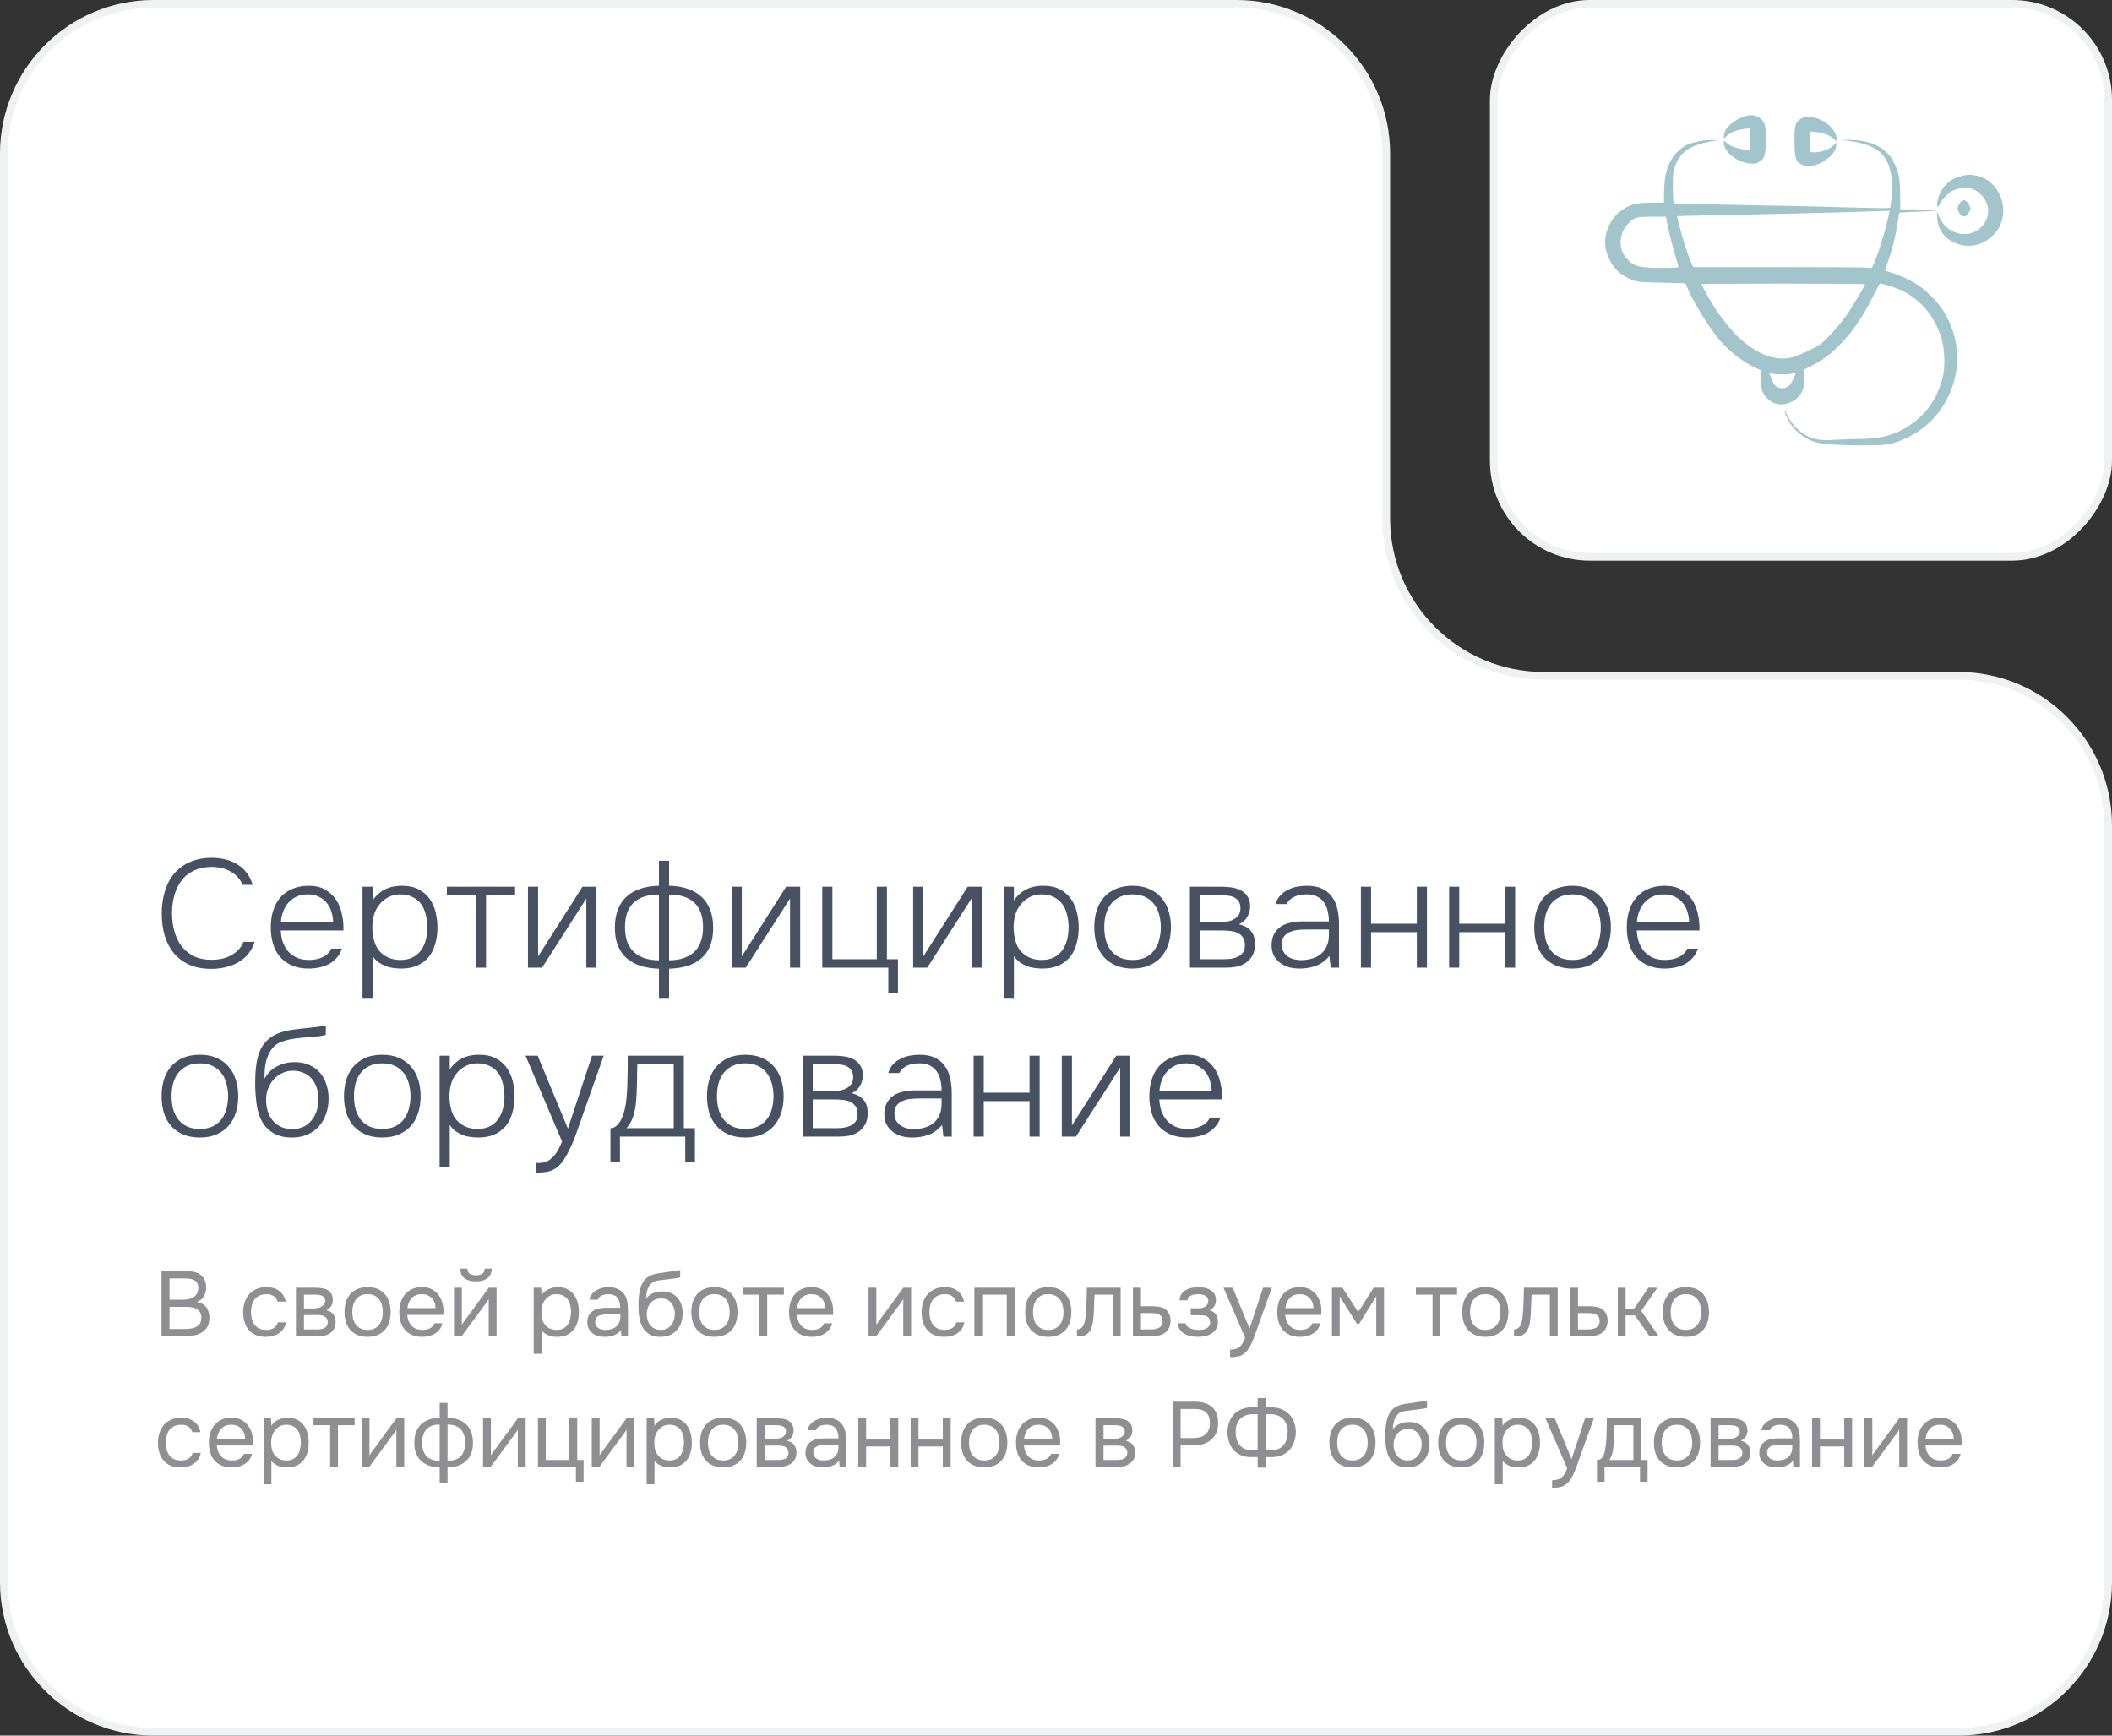
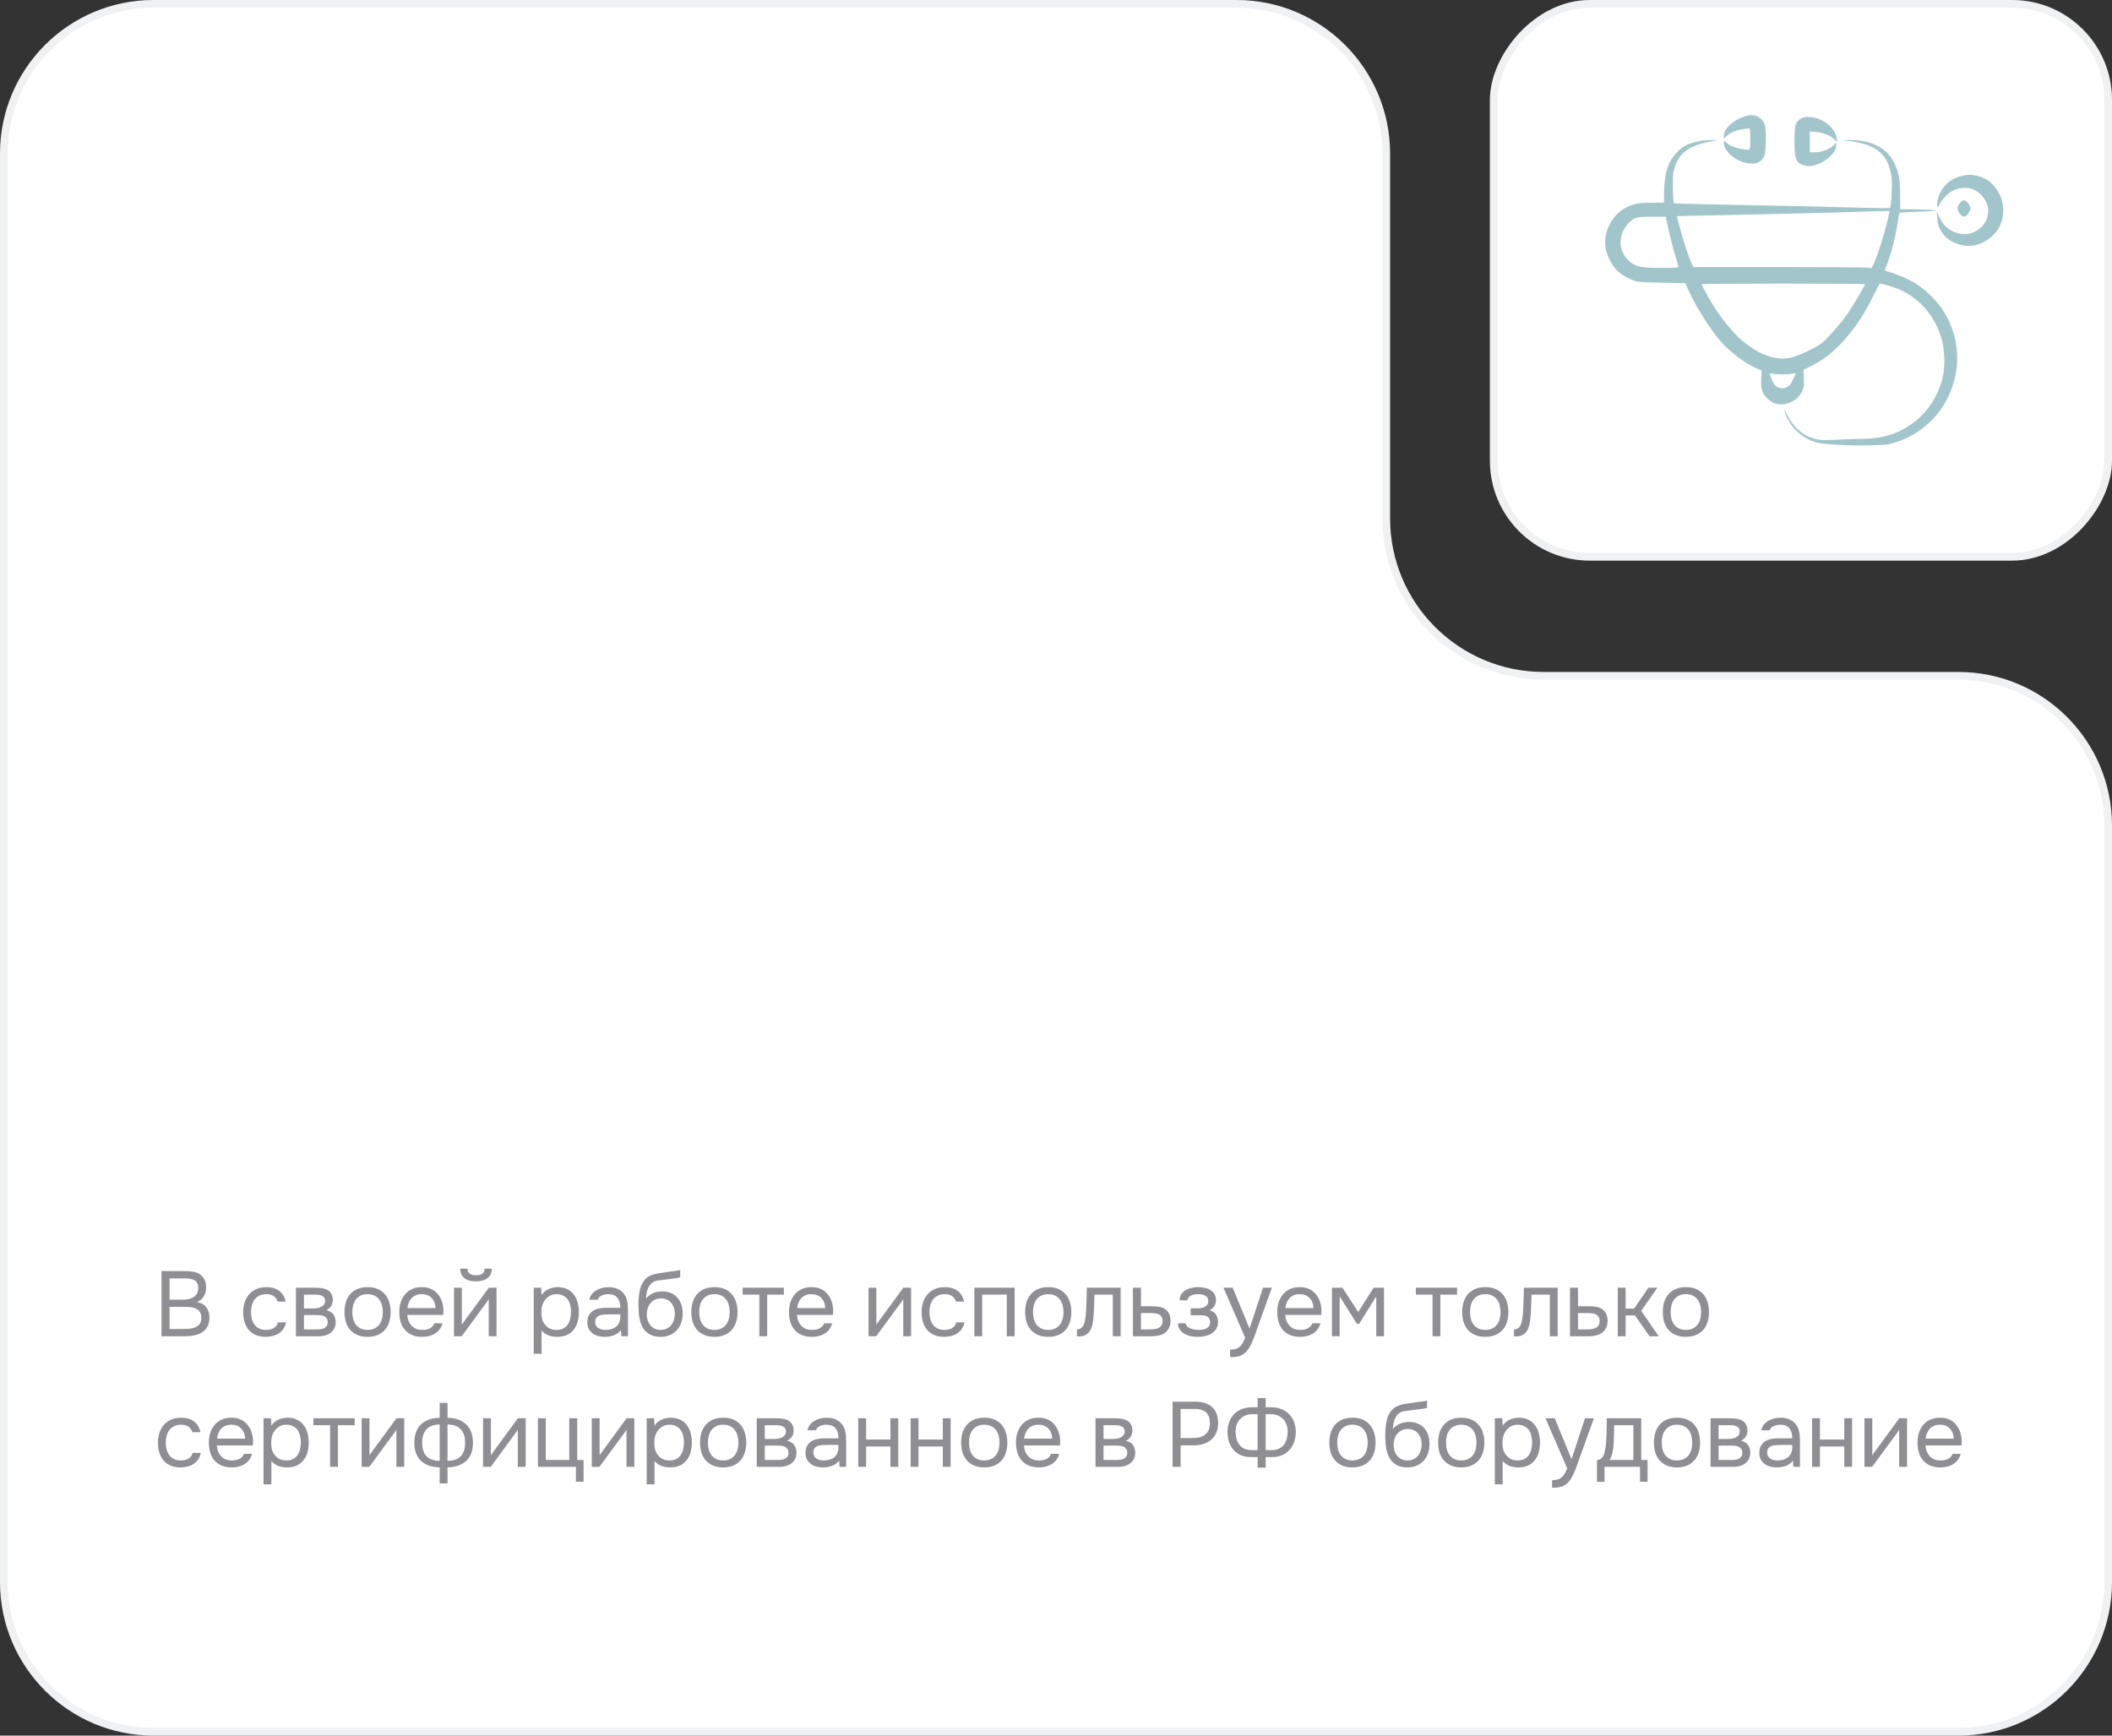
<svg xmlns="http://www.w3.org/2000/svg" width="275" height="226" viewBox="0 0 275 226" fill="none">
  <rect x="0" y="0" width="275" height="226" fill="#333333" stroke="none" />
  <path d="M201 87.5C189.954 87.5 181 78.546 181 67.5V20C181 8.954 172.046 0 161 0H137.5H20C8.954 0 0 8.954 0 20V206C0 217.046 8.954 226 20 226H255C266.046 226 275 217.046 275 206V113V107.5C275 96.454 266.046 87.5 255 87.5H201Z" fill="white" />
  <path d="M274.5 206V113V107.5C274.5 96.73 265.77 88 255 88H201C189.678 88 180.5 78.822 180.5 67.5V20C180.5 9.23 171.77 0.5 161 0.5H137.5H20C9.23 0.5 0.5 9.23 0.5 20V206C0.5 216.77 9.23 225.5 20 225.5H255C265.77 225.5 274.5 216.77 274.5 206Z" stroke="#485162" stroke-opacity="0.08" />
  <rect width="81" height="73" rx="13" transform="matrix(-1 0 0 1 275 0)" fill="white" />
  <rect x="-0.5" y="0.5" width="80" height="72" rx="12.5" transform="matrix(-1 0 0 1 274 0)" stroke="#485162" stroke-opacity="0.08" />
  <path d="M21.032 165.516H24.008C24.416 165.516 24.784 165.54 25.112 165.588C25.448 165.636 25.748 165.748 26.012 165.924C26.244 166.076 26.44 166.292 26.6 166.572C26.76 166.852 26.84 167.208 26.84 167.64C26.84 168.072 26.74 168.456 26.54 168.792C26.348 169.128 26.048 169.376 25.64 169.536C26.184 169.632 26.592 169.864 26.864 170.232C27.136 170.592 27.272 171.06 27.272 171.636C27.248 172.164 27.136 172.576 26.936 172.872C26.736 173.168 26.48 173.4 26.168 173.568C25.856 173.736 25.504 173.852 25.112 173.916C24.728 173.972 24.34 174 23.948 174H21.032V165.516ZM22.076 166.464V169.236H23.708C23.932 169.236 24.164 169.22 24.404 169.188C24.644 169.156 24.86 169.088 25.052 168.984C25.276 168.872 25.456 168.72 25.592 168.528C25.736 168.328 25.812 168.056 25.82 167.712C25.82 167.44 25.772 167.224 25.676 167.064C25.58 166.896 25.448 166.768 25.28 166.68C25.112 166.592 24.92 166.536 24.704 166.512C24.488 166.48 24.26 166.464 24.02 166.464H22.076ZM23.912 173.052C24.168 173.052 24.424 173.04 24.68 173.016C24.944 172.992 25.192 172.932 25.424 172.836C25.664 172.732 25.856 172.584 26 172.392C26.144 172.192 26.216 171.924 26.216 171.588C26.216 171.3 26.16 171.064 26.048 170.88C25.944 170.696 25.8 170.552 25.616 170.448C25.44 170.344 25.236 170.272 25.004 170.232C24.772 170.192 24.536 170.172 24.296 170.172H22.076V173.052H23.912ZM34.602 174.072C34.098 174.072 33.662 173.992 33.294 173.832C32.926 173.672 32.622 173.448 32.382 173.16C32.142 172.872 31.962 172.532 31.842 172.14C31.722 171.748 31.662 171.32 31.662 170.856C31.662 170.408 31.726 169.988 31.854 169.596C31.982 169.196 32.17 168.852 32.418 168.564C32.666 168.268 32.978 168.036 33.354 167.868C33.73 167.692 34.186 167.604 34.722 167.604C35.042 167.604 35.326 167.64 35.574 167.712C35.822 167.776 36.054 167.884 36.27 168.036C36.494 168.18 36.686 168.372 36.846 168.612C37.006 168.852 37.122 169.144 37.194 169.488H36.15C36.03 169.136 35.838 168.884 35.574 168.732C35.318 168.58 35.014 168.508 34.662 168.516C34.318 168.516 34.014 168.584 33.75 168.72C33.494 168.848 33.286 169.02 33.126 169.236C32.974 169.452 32.862 169.704 32.79 169.992C32.718 170.272 32.682 170.56 32.682 170.856C32.682 171.168 32.718 171.464 32.79 171.744C32.87 172.024 32.986 172.272 33.138 172.488C33.298 172.696 33.502 172.864 33.75 172.992C33.998 173.112 34.294 173.172 34.638 173.172C34.806 173.172 34.97 173.156 35.13 173.124C35.298 173.092 35.45 173.04 35.586 172.968C35.73 172.888 35.854 172.784 35.958 172.656C36.062 172.528 36.138 172.372 36.186 172.188H37.242C37.178 172.516 37.062 172.8 36.894 173.04C36.734 173.272 36.534 173.468 36.294 173.628C36.054 173.78 35.79 173.892 35.502 173.964C35.214 174.036 34.914 174.072 34.602 174.072ZM38.535 167.676H40.983C41.391 167.676 41.739 167.704 42.026 167.76C42.322 167.816 42.571 167.916 42.77 168.06C42.947 168.18 43.083 168.34 43.178 168.54C43.282 168.74 43.334 168.976 43.334 169.248C43.334 169.88 43.05 170.332 42.483 170.604C42.914 170.7 43.227 170.888 43.419 171.168C43.611 171.448 43.706 171.768 43.706 172.128C43.699 172.464 43.642 172.74 43.538 172.956C43.434 173.164 43.286 173.348 43.094 173.508C42.91 173.66 42.682 173.78 42.41 173.868C42.139 173.956 41.831 174 41.486 174H38.535V167.676ZM39.578 168.576V170.376H40.455C40.654 170.376 40.858 170.372 41.066 170.364C41.275 170.348 41.459 170.312 41.618 170.256C41.819 170.192 41.986 170.088 42.123 169.944C42.258 169.8 42.331 169.628 42.339 169.428C42.339 169.196 42.286 169.028 42.182 168.924C42.087 168.812 41.967 168.732 41.822 168.684C41.678 168.628 41.523 168.596 41.355 168.588C41.187 168.58 41.031 168.576 40.886 168.576H39.578ZM39.578 173.112H41.246C41.431 173.112 41.606 173.1 41.775 173.076C41.95 173.052 42.102 173.008 42.23 172.944C42.358 172.872 42.462 172.776 42.542 172.656C42.623 172.536 42.666 172.384 42.675 172.2C42.675 171.96 42.618 171.772 42.507 171.636C42.395 171.492 42.242 171.388 42.05 171.324C41.891 171.276 41.711 171.248 41.511 171.24C41.31 171.232 41.102 171.228 40.886 171.228L39.578 171.24V173.112ZM47.881 167.604C48.385 167.604 48.821 167.684 49.189 167.844C49.557 168.004 49.865 168.228 50.113 168.516C50.369 168.804 50.557 169.148 50.677 169.548C50.805 169.94 50.869 170.372 50.869 170.844C50.869 171.316 50.805 171.752 50.677 172.152C50.557 172.544 50.369 172.884 50.113 173.172C49.865 173.452 49.553 173.672 49.177 173.832C48.801 173.992 48.361 174.072 47.857 174.072C47.353 174.072 46.913 173.992 46.537 173.832C46.169 173.672 45.857 173.452 45.601 173.172C45.353 172.884 45.165 172.544 45.037 172.152C44.917 171.752 44.857 171.316 44.857 170.844C44.857 170.372 44.917 169.94 45.037 169.548C45.165 169.148 45.353 168.804 45.601 168.516C45.857 168.228 46.173 168.004 46.549 167.844C46.925 167.684 47.369 167.604 47.881 167.604ZM47.857 173.172C48.201 173.172 48.497 173.112 48.745 172.992C49.001 172.872 49.209 172.708 49.369 172.5C49.537 172.284 49.657 172.036 49.729 171.756C49.809 171.476 49.849 171.172 49.849 170.844C49.849 170.524 49.809 170.224 49.729 169.944C49.657 169.656 49.537 169.408 49.369 169.2C49.209 168.984 49.001 168.816 48.745 168.696C48.497 168.576 48.201 168.516 47.857 168.516C47.513 168.516 47.217 168.576 46.969 168.696C46.721 168.816 46.513 168.984 46.345 169.2C46.185 169.408 46.065 169.656 45.985 169.944C45.913 170.224 45.877 170.524 45.877 170.844C45.877 171.172 45.913 171.476 45.985 171.756C46.065 172.036 46.185 172.284 46.345 172.5C46.513 172.708 46.721 172.872 46.969 172.992C47.217 173.112 47.513 173.172 47.857 173.172ZM53.026 171.216C53.05 171.496 53.106 171.756 53.194 171.996C53.29 172.228 53.418 172.432 53.578 172.608C53.738 172.784 53.934 172.924 54.166 173.028C54.406 173.124 54.682 173.172 54.994 173.172C55.146 173.172 55.302 173.16 55.462 173.136C55.63 173.104 55.786 173.056 55.93 172.992C56.074 172.92 56.202 172.828 56.314 172.716C56.426 172.604 56.51 172.468 56.566 172.308H57.61C57.538 172.612 57.414 172.876 57.238 173.1C57.07 173.324 56.866 173.508 56.626 173.652C56.394 173.796 56.134 173.904 55.846 173.976C55.558 174.04 55.266 174.072 54.97 174.072C54.466 174.072 54.026 173.992 53.65 173.832C53.282 173.672 52.974 173.452 52.726 173.172C52.478 172.884 52.294 172.544 52.174 172.152C52.054 171.752 51.994 171.316 51.994 170.844C51.994 170.372 52.058 169.94 52.186 169.548C52.322 169.148 52.514 168.804 52.762 168.516C53.01 168.228 53.314 168.004 53.674 167.844C54.034 167.684 54.462 167.604 54.958 167.604C55.462 167.604 55.898 167.704 56.266 167.904C56.634 168.104 56.93 168.368 57.154 168.696C57.378 169.016 57.534 169.364 57.622 169.74C57.718 170.116 57.758 170.464 57.742 170.784C57.742 170.856 57.738 170.928 57.73 171C57.73 171.072 57.726 171.144 57.718 171.216H53.026ZM56.71 170.328C56.694 169.792 56.526 169.356 56.206 169.02C55.886 168.684 55.458 168.516 54.922 168.516C54.626 168.516 54.366 168.564 54.142 168.66C53.918 168.756 53.73 168.888 53.578 169.056C53.426 169.224 53.306 169.42 53.218 169.644C53.13 169.86 53.074 170.088 53.05 170.328H56.71ZM61.981 166.056C62.317 166.056 62.585 165.992 62.785 165.864C62.993 165.736 63.097 165.512 63.097 165.192H64.033C64.017 165.768 63.825 166.188 63.457 166.452C63.097 166.716 62.601 166.848 61.969 166.848C61.337 166.848 60.841 166.716 60.481 166.452C60.129 166.188 59.945 165.768 59.929 165.192H60.865C60.873 165.512 60.977 165.736 61.177 165.864C61.377 165.992 61.645 166.056 61.981 166.056ZM60.109 174H59.113V167.676H60.133V172.524C60.189 172.412 60.265 172.292 60.361 172.164C60.457 172.028 60.533 171.924 60.589 171.852L63.649 167.676H64.657V174H63.637V169.152C63.573 169.272 63.501 169.388 63.421 169.5C63.349 169.604 63.281 169.696 63.217 169.776L60.109 174ZM70.515 176.28H69.495V167.676H70.467L70.515 168.648C70.731 168.304 71.023 168.048 71.391 167.88C71.767 167.704 72.171 167.612 72.603 167.604C73.091 167.604 73.503 167.688 73.839 167.856C74.183 168.016 74.467 168.244 74.691 168.54C74.923 168.828 75.095 169.172 75.207 169.572C75.319 169.964 75.375 170.388 75.375 170.844C75.375 171.308 75.319 171.736 75.207 172.128C75.095 172.52 74.923 172.86 74.691 173.148C74.459 173.436 74.167 173.664 73.815 173.832C73.463 173.992 73.043 174.072 72.555 174.072C72.075 174.072 71.667 173.996 71.331 173.844C70.995 173.692 70.723 173.492 70.515 173.244V176.28ZM72.471 173.172C72.815 173.172 73.103 173.112 73.335 172.992C73.575 172.864 73.767 172.696 73.911 172.488C74.063 172.272 74.171 172.024 74.235 171.744C74.307 171.464 74.347 171.164 74.355 170.844C74.355 170.524 74.319 170.224 74.247 169.944C74.183 169.656 74.075 169.408 73.923 169.2C73.771 168.992 73.571 168.828 73.323 168.708C73.083 168.58 72.791 168.516 72.447 168.516C72.039 168.516 71.687 168.628 71.391 168.852C71.095 169.068 70.871 169.344 70.719 169.68C70.631 169.864 70.571 170.056 70.539 170.256C70.507 170.448 70.491 170.648 70.491 170.856C70.491 171.096 70.507 171.32 70.539 171.528C70.571 171.728 70.631 171.92 70.719 172.104C70.871 172.408 71.091 172.664 71.379 172.872C71.675 173.072 72.039 173.172 72.471 173.172ZM80.855 173.196C80.719 173.38 80.563 173.528 80.387 173.64C80.211 173.752 80.027 173.84 79.835 173.904C79.651 173.968 79.463 174.012 79.271 174.036C79.087 174.06 78.903 174.072 78.719 174.072C78.423 174.072 78.143 174.036 77.879 173.964C77.615 173.892 77.375 173.776 77.159 173.616C76.951 173.456 76.783 173.256 76.655 173.016C76.535 172.776 76.475 172.504 76.475 172.2C76.475 171.84 76.539 171.54 76.667 171.3C76.803 171.052 76.983 170.852 77.207 170.7C77.431 170.548 77.687 170.444 77.975 170.388C78.271 170.324 78.583 170.292 78.911 170.292H80.771C80.771 169.756 80.655 169.332 80.423 169.02C80.191 168.7 79.799 168.532 79.247 168.516C78.911 168.516 78.615 168.572 78.359 168.684C78.103 168.796 77.927 168.98 77.831 169.236H76.739C76.795 168.948 76.907 168.704 77.075 168.504C77.243 168.296 77.443 168.128 77.675 168C77.907 167.864 78.159 167.764 78.431 167.7C78.703 167.636 78.975 167.604 79.247 167.604C79.719 167.604 80.115 167.684 80.435 167.844C80.763 167.996 81.027 168.2 81.227 168.456C81.427 168.704 81.567 169.008 81.647 169.368C81.727 169.728 81.767 170.132 81.767 170.58V174H80.915L80.855 173.196ZM79.655 171.144C79.463 171.144 79.239 171.148 78.983 171.156C78.735 171.156 78.495 171.18 78.263 171.228C78.031 171.276 77.843 171.376 77.699 171.528C77.563 171.68 77.495 171.88 77.495 172.128C77.495 172.312 77.531 172.468 77.603 172.596C77.675 172.724 77.771 172.832 77.891 172.92C78.019 173.008 78.163 173.072 78.323 173.112C78.483 173.152 78.647 173.172 78.815 173.172C79.415 173.172 79.887 173.028 80.231 172.74C80.583 172.444 80.763 172.016 80.771 171.456V171.144H79.655ZM84.115 169.104C84.235 168.936 84.375 168.796 84.535 168.684C84.695 168.564 84.867 168.464 85.051 168.384C85.243 168.304 85.435 168.248 85.627 168.216C85.827 168.176 86.019 168.156 86.203 168.156C86.635 168.156 87.015 168.224 87.343 168.36C87.679 168.496 87.959 168.692 88.183 168.948C88.415 169.196 88.591 169.496 88.711 169.848C88.831 170.2 88.891 170.592 88.891 171.024C88.891 171.456 88.827 171.86 88.699 172.236C88.571 172.604 88.383 172.924 88.135 173.196C87.895 173.468 87.595 173.684 87.235 173.844C86.883 173.996 86.475 174.072 86.011 174.072C85.483 174.072 85.039 173.98 84.679 173.796C84.319 173.604 84.027 173.352 83.803 173.04C83.587 172.72 83.427 172.34 83.323 171.9C83.219 171.46 83.163 171.028 83.155 170.604C83.139 170.476 83.131 170.22 83.131 169.836C83.139 169.444 83.159 169.092 83.191 168.78C83.223 168.46 83.275 168.152 83.347 167.856C83.427 167.552 83.535 167.284 83.671 167.052C83.887 166.668 84.159 166.384 84.487 166.2C84.823 166.016 85.207 165.888 85.639 165.816C85.775 165.792 86.079 165.748 86.551 165.684C87.031 165.612 87.359 165.564 87.535 165.54C87.687 165.524 87.851 165.504 88.027 165.48C88.211 165.448 88.391 165.416 88.567 165.384V166.32C88.447 166.36 88.299 166.396 88.123 166.428C87.947 166.452 87.747 166.476 87.523 166.5C87.363 166.524 87.195 166.548 87.019 166.572C86.851 166.588 86.675 166.608 86.491 166.632C86.315 166.648 86.043 166.684 85.675 166.74C85.403 166.78 85.179 166.856 85.003 166.968C84.835 167.08 84.687 167.228 84.559 167.412C84.407 167.636 84.295 167.908 84.223 168.228C84.159 168.54 84.123 168.832 84.115 169.104ZM86.035 173.172C86.331 173.172 86.591 173.116 86.815 173.004C87.047 172.892 87.239 172.74 87.391 172.548C87.551 172.356 87.671 172.132 87.751 171.876C87.831 171.62 87.871 171.348 87.871 171.06C87.871 170.78 87.827 170.52 87.739 170.28C87.659 170.032 87.543 169.82 87.391 169.644C87.239 169.46 87.055 169.32 86.839 169.224C86.623 169.12 86.359 169.068 86.047 169.068C85.759 169.076 85.503 169.132 85.279 169.236C85.055 169.34 84.863 169.488 84.703 169.68C84.543 169.864 84.423 170.08 84.343 170.328C84.263 170.568 84.219 170.82 84.211 171.084C84.211 171.364 84.247 171.632 84.319 171.888C84.399 172.136 84.515 172.356 84.667 172.548C84.819 172.74 85.007 172.892 85.231 173.004C85.463 173.116 85.731 173.172 86.035 173.172ZM93.045 167.604C93.549 167.604 93.985 167.684 94.353 167.844C94.721 168.004 95.029 168.228 95.277 168.516C95.533 168.804 95.721 169.148 95.841 169.548C95.969 169.94 96.033 170.372 96.033 170.844C96.033 171.316 95.969 171.752 95.841 172.152C95.721 172.544 95.533 172.884 95.277 173.172C95.029 173.452 94.717 173.672 94.341 173.832C93.965 173.992 93.525 174.072 93.021 174.072C92.517 174.072 92.077 173.992 91.701 173.832C91.333 173.672 91.021 173.452 90.765 173.172C90.517 172.884 90.329 172.544 90.201 172.152C90.081 171.752 90.021 171.316 90.021 170.844C90.021 170.372 90.081 169.94 90.201 169.548C90.329 169.148 90.517 168.804 90.765 168.516C91.021 168.228 91.337 168.004 91.713 167.844C92.089 167.684 92.533 167.604 93.045 167.604ZM93.021 173.172C93.365 173.172 93.661 173.112 93.909 172.992C94.165 172.872 94.373 172.708 94.533 172.5C94.701 172.284 94.821 172.036 94.893 171.756C94.973 171.476 95.013 171.172 95.013 170.844C95.013 170.524 94.973 170.224 94.893 169.944C94.821 169.656 94.701 169.408 94.533 169.2C94.373 168.984 94.165 168.816 93.909 168.696C93.661 168.576 93.365 168.516 93.021 168.516C92.677 168.516 92.381 168.576 92.133 168.696C91.885 168.816 91.677 168.984 91.509 169.2C91.349 169.408 91.229 169.656 91.149 169.944C91.077 170.224 91.041 170.524 91.041 170.844C91.041 171.172 91.077 171.476 91.149 171.756C91.229 172.036 91.349 172.284 91.509 172.5C91.677 172.708 91.885 172.872 92.133 172.992C92.381 173.112 92.677 173.172 93.021 173.172ZM102.066 167.676V168.576H99.894V174H98.874V168.576H96.702V167.676H102.066ZM103.768 171.216C103.792 171.496 103.848 171.756 103.936 171.996C104.032 172.228 104.16 172.432 104.32 172.608C104.48 172.784 104.676 172.924 104.908 173.028C105.148 173.124 105.424 173.172 105.736 173.172C105.888 173.172 106.044 173.16 106.204 173.136C106.372 173.104 106.528 173.056 106.672 172.992C106.816 172.92 106.944 172.828 107.056 172.716C107.168 172.604 107.252 172.468 107.308 172.308H108.352C108.28 172.612 108.156 172.876 107.98 173.1C107.812 173.324 107.608 173.508 107.368 173.652C107.136 173.796 106.876 173.904 106.588 173.976C106.3 174.04 106.008 174.072 105.712 174.072C105.208 174.072 104.768 173.992 104.392 173.832C104.024 173.672 103.716 173.452 103.468 173.172C103.22 172.884 103.036 172.544 102.916 172.152C102.796 171.752 102.736 171.316 102.736 170.844C102.736 170.372 102.8 169.94 102.928 169.548C103.064 169.148 103.256 168.804 103.504 168.516C103.752 168.228 104.056 168.004 104.416 167.844C104.776 167.684 105.204 167.604 105.7 167.604C106.204 167.604 106.64 167.704 107.008 167.904C107.376 168.104 107.672 168.368 107.896 168.696C108.12 169.016 108.276 169.364 108.364 169.74C108.46 170.116 108.5 170.464 108.484 170.784C108.484 170.856 108.48 170.928 108.472 171C108.472 171.072 108.468 171.144 108.46 171.216H103.768ZM107.452 170.328C107.436 169.792 107.268 169.356 106.948 169.02C106.628 168.684 106.2 168.516 105.664 168.516C105.368 168.516 105.108 168.564 104.884 168.66C104.66 168.756 104.472 168.888 104.32 169.056C104.168 169.224 104.048 169.42 103.96 169.644C103.872 169.86 103.816 170.088 103.792 170.328H107.452ZM114.085 174H113.089V167.676H114.109V172.524C114.165 172.412 114.241 172.292 114.337 172.164C114.433 172.028 114.509 171.924 114.565 171.852L117.625 167.676H118.633V174H117.613V169.152C117.549 169.272 117.477 169.388 117.397 169.5C117.325 169.604 117.257 169.696 117.193 169.776L114.085 174ZM122.938 174.072C122.434 174.072 121.998 173.992 121.63 173.832C121.262 173.672 120.958 173.448 120.718 173.16C120.478 172.872 120.298 172.532 120.178 172.14C120.058 171.748 119.998 171.32 119.998 170.856C119.998 170.408 120.062 169.988 120.19 169.596C120.318 169.196 120.506 168.852 120.754 168.564C121.002 168.268 121.314 168.036 121.69 167.868C122.066 167.692 122.522 167.604 123.058 167.604C123.378 167.604 123.662 167.64 123.91 167.712C124.158 167.776 124.39 167.884 124.606 168.036C124.83 168.18 125.022 168.372 125.182 168.612C125.342 168.852 125.458 169.144 125.53 169.488H124.486C124.366 169.136 124.174 168.884 123.91 168.732C123.654 168.58 123.35 168.508 122.998 168.516C122.654 168.516 122.35 168.584 122.086 168.72C121.83 168.848 121.622 169.02 121.462 169.236C121.31 169.452 121.198 169.704 121.126 169.992C121.054 170.272 121.018 170.56 121.018 170.856C121.018 171.168 121.054 171.464 121.126 171.744C121.206 172.024 121.322 172.272 121.474 172.488C121.634 172.696 121.838 172.864 122.086 172.992C122.334 173.112 122.63 173.172 122.974 173.172C123.142 173.172 123.306 173.156 123.466 173.124C123.634 173.092 123.786 173.04 123.922 172.968C124.066 172.888 124.19 172.784 124.294 172.656C124.398 172.528 124.474 172.372 124.522 172.188H125.578C125.514 172.516 125.398 172.8 125.23 173.04C125.07 173.272 124.87 173.468 124.63 173.628C124.39 173.78 124.126 173.892 123.838 173.964C123.55 174.036 123.25 174.072 122.938 174.072ZM126.87 174V167.676H132.114V174H131.094V168.576H127.89V174H126.87ZM136.51 167.604C137.014 167.604 137.45 167.684 137.818 167.844C138.186 168.004 138.494 168.228 138.742 168.516C138.998 168.804 139.186 169.148 139.306 169.548C139.434 169.94 139.498 170.372 139.498 170.844C139.498 171.316 139.434 171.752 139.306 172.152C139.186 172.544 138.998 172.884 138.742 173.172C138.494 173.452 138.182 173.672 137.806 173.832C137.43 173.992 136.99 174.072 136.486 174.072C135.982 174.072 135.542 173.992 135.166 173.832C134.798 173.672 134.486 173.452 134.23 173.172C133.982 172.884 133.794 172.544 133.666 172.152C133.546 171.752 133.486 171.316 133.486 170.844C133.486 170.372 133.546 169.94 133.666 169.548C133.794 169.148 133.982 168.804 134.23 168.516C134.486 168.228 134.802 168.004 135.178 167.844C135.554 167.684 135.998 167.604 136.51 167.604ZM136.486 173.172C136.83 173.172 137.126 173.112 137.374 172.992C137.63 172.872 137.838 172.708 137.998 172.5C138.166 172.284 138.286 172.036 138.358 171.756C138.438 171.476 138.478 171.172 138.478 170.844C138.478 170.524 138.438 170.224 138.358 169.944C138.286 169.656 138.166 169.408 137.998 169.2C137.838 168.984 137.63 168.816 137.374 168.696C137.126 168.576 136.83 168.516 136.486 168.516C136.142 168.516 135.846 168.576 135.598 168.696C135.35 168.816 135.142 168.984 134.974 169.2C134.814 169.408 134.694 169.656 134.614 169.944C134.542 170.224 134.506 170.524 134.506 170.844C134.506 171.172 134.542 171.476 134.614 171.756C134.694 172.036 134.814 172.284 134.974 172.5C135.142 172.708 135.35 172.872 135.598 172.992C135.846 173.112 136.142 173.172 136.486 173.172ZM141.392 171.036C141.432 170.46 141.46 169.9 141.476 169.356C141.5 168.812 141.516 168.252 141.524 167.676H145.916V174H144.896V168.576H142.52L142.412 171.06C142.396 171.38 142.36 171.74 142.304 172.14C142.248 172.54 142.132 172.904 141.956 173.232C141.82 173.464 141.636 173.652 141.404 173.796C141.172 173.94 140.904 174.012 140.6 174.012H140.228V173.112C140.548 173.112 140.804 172.976 140.996 172.704C141.108 172.544 141.196 172.312 141.26 172.008C141.324 171.704 141.368 171.38 141.392 171.036ZM147.519 167.676H148.563V170.088H149.955C150.315 170.088 150.647 170.116 150.951 170.172C151.255 170.22 151.519 170.324 151.743 170.484C151.959 170.644 152.123 170.848 152.235 171.096C152.355 171.336 152.415 171.636 152.415 171.996C152.407 172.356 152.343 172.656 152.223 172.896C152.103 173.128 151.951 173.324 151.767 173.484C151.551 173.668 151.279 173.8 150.951 173.88C150.631 173.96 150.303 174 149.967 174H147.519V167.676ZM149.163 173.112C149.467 173.112 149.771 173.108 150.075 173.1C150.379 173.084 150.643 173.02 150.867 172.908C151.019 172.844 151.139 172.736 151.227 172.584C151.323 172.424 151.375 172.24 151.383 172.032C151.383 171.784 151.331 171.588 151.227 171.444C151.131 171.3 151.003 171.196 150.843 171.132C150.691 171.06 150.519 171.016 150.327 171C150.135 170.984 149.947 170.976 149.763 170.976H148.563V173.112H149.163ZM157.498 170.604C157.906 170.732 158.19 170.932 158.35 171.204C158.51 171.476 158.59 171.8 158.59 172.176C158.582 172.512 158.502 172.8 158.35 173.04C158.206 173.28 158.014 173.476 157.774 173.628C157.534 173.78 157.262 173.892 156.958 173.964C156.654 174.036 156.342 174.072 156.021 174.072C155.718 174.072 155.41 174.044 155.098 173.988C154.794 173.932 154.518 173.836 154.27 173.7C154.022 173.564 153.814 173.384 153.646 173.16C153.486 172.936 153.398 172.652 153.382 172.308H154.378C154.41 172.476 154.486 172.616 154.606 172.728C154.726 172.832 154.866 172.92 155.026 172.992C155.194 173.056 155.366 173.104 155.542 173.136C155.726 173.16 155.89 173.172 156.034 173.172C156.202 173.172 156.374 173.16 156.55 173.136C156.734 173.112 156.902 173.064 157.054 172.992C157.206 172.92 157.33 172.82 157.426 172.692C157.522 172.556 157.57 172.384 157.57 172.176C157.57 172.008 157.534 171.856 157.462 171.72C157.39 171.576 157.278 171.468 157.126 171.396C156.99 171.332 156.834 171.296 156.658 171.288C156.482 171.272 156.318 171.264 156.166 171.264H155.038V170.364H155.962C156.114 170.364 156.27 170.352 156.43 170.328C156.59 170.296 156.734 170.244 156.862 170.172C156.998 170.1 157.106 170.008 157.186 169.896C157.274 169.776 157.322 169.608 157.33 169.392C157.33 169.224 157.29 169.084 157.21 168.972C157.138 168.86 157.038 168.772 156.91 168.708C156.79 168.636 156.65 168.588 156.49 168.564C156.338 168.532 156.186 168.516 156.034 168.516C155.89 168.516 155.738 168.528 155.578 168.552C155.418 168.568 155.27 168.608 155.134 168.672C154.998 168.728 154.882 168.808 154.786 168.912C154.69 169.016 154.63 169.152 154.606 169.32H153.598C153.606 169 153.682 168.732 153.826 168.516C153.978 168.292 154.17 168.116 154.402 167.988C154.634 167.852 154.89 167.756 155.17 167.7C155.458 167.636 155.742 167.604 156.021 167.604C156.302 167.604 156.578 167.632 156.85 167.688C157.13 167.744 157.378 167.84 157.594 167.976C157.81 168.104 157.986 168.276 158.122 168.492C158.258 168.708 158.326 168.976 158.326 169.296C158.326 169.584 158.258 169.84 158.122 170.064C157.986 170.288 157.778 170.468 157.498 170.604ZM164.454 167.676H165.606L163.818 172.656C163.722 172.912 163.618 173.204 163.506 173.532C163.402 173.852 163.282 174.172 163.146 174.492C163.018 174.82 162.87 175.128 162.702 175.416C162.542 175.704 162.362 175.936 162.162 176.112C161.866 176.376 161.582 176.54 161.31 176.604C161.038 176.676 160.73 176.712 160.386 176.712H160.17V175.74C160.458 175.74 160.702 175.708 160.902 175.644C161.102 175.588 161.274 175.496 161.418 175.368C161.57 175.24 161.698 175.08 161.802 174.888C161.914 174.696 162.026 174.468 162.138 174.204L159.306 167.676H160.506L162.702 173.004L164.454 167.676ZM167.342 171.216C167.366 171.496 167.422 171.756 167.51 171.996C167.606 172.228 167.734 172.432 167.894 172.608C168.054 172.784 168.25 172.924 168.482 173.028C168.722 173.124 168.998 173.172 169.31 173.172C169.462 173.172 169.618 173.16 169.778 173.136C169.946 173.104 170.102 173.056 170.246 172.992C170.39 172.92 170.518 172.828 170.63 172.716C170.742 172.604 170.826 172.468 170.882 172.308H171.926C171.854 172.612 171.73 172.876 171.554 173.1C171.386 173.324 171.182 173.508 170.942 173.652C170.71 173.796 170.45 173.904 170.162 173.976C169.874 174.04 169.582 174.072 169.286 174.072C168.782 174.072 168.342 173.992 167.966 173.832C167.598 173.672 167.29 173.452 167.042 173.172C166.794 172.884 166.61 172.544 166.49 172.152C166.37 171.752 166.31 171.316 166.31 170.844C166.31 170.372 166.374 169.94 166.502 169.548C166.638 169.148 166.83 168.804 167.078 168.516C167.326 168.228 167.63 168.004 167.99 167.844C168.35 167.684 168.778 167.604 169.274 167.604C169.778 167.604 170.214 167.704 170.582 167.904C170.95 168.104 171.246 168.368 171.47 168.696C171.694 169.016 171.85 169.364 171.938 169.74C172.034 170.116 172.074 170.464 172.058 170.784C172.058 170.856 172.054 170.928 172.046 171C172.046 171.072 172.042 171.144 172.034 171.216H167.342ZM171.026 170.328C171.01 169.792 170.842 169.356 170.522 169.02C170.202 168.684 169.774 168.516 169.238 168.516C168.942 168.516 168.682 168.564 168.458 168.66C168.234 168.756 168.046 168.888 167.894 169.056C167.742 169.224 167.622 169.42 167.534 169.644C167.446 169.86 167.39 170.088 167.366 170.328H171.026ZM173.429 167.676H174.797L176.849 170.844L178.865 167.676H180.209V174H179.201V168.804L176.969 172.38H176.681L174.437 168.804V174H173.429V167.676ZM189.722 167.676V168.576H187.55V174H186.53V168.576H184.358V167.676H189.722ZM193.416 167.604C193.92 167.604 194.356 167.684 194.724 167.844C195.092 168.004 195.4 168.228 195.648 168.516C195.904 168.804 196.092 169.148 196.212 169.548C196.34 169.94 196.404 170.372 196.404 170.844C196.404 171.316 196.34 171.752 196.212 172.152C196.092 172.544 195.904 172.884 195.648 173.172C195.4 173.452 195.088 173.672 194.712 173.832C194.336 173.992 193.896 174.072 193.392 174.072C192.888 174.072 192.448 173.992 192.072 173.832C191.704 173.672 191.392 173.452 191.136 173.172C190.888 172.884 190.7 172.544 190.572 172.152C190.452 171.752 190.392 171.316 190.392 170.844C190.392 170.372 190.452 169.94 190.572 169.548C190.7 169.148 190.888 168.804 191.136 168.516C191.392 168.228 191.708 168.004 192.084 167.844C192.46 167.684 192.904 167.604 193.416 167.604ZM193.392 173.172C193.736 173.172 194.032 173.112 194.28 172.992C194.536 172.872 194.744 172.708 194.904 172.5C195.072 172.284 195.192 172.036 195.264 171.756C195.344 171.476 195.384 171.172 195.384 170.844C195.384 170.524 195.344 170.224 195.264 169.944C195.192 169.656 195.072 169.408 194.904 169.2C194.744 168.984 194.536 168.816 194.28 168.696C194.032 168.576 193.736 168.516 193.392 168.516C193.048 168.516 192.752 168.576 192.504 168.696C192.256 168.816 192.048 168.984 191.88 169.2C191.72 169.408 191.6 169.656 191.52 169.944C191.448 170.224 191.412 170.524 191.412 170.844C191.412 171.172 191.448 171.476 191.52 171.756C191.6 172.036 191.72 172.284 191.88 172.5C192.048 172.708 192.256 172.872 192.504 172.992C192.752 173.112 193.048 173.172 193.392 173.172ZM198.298 171.036C198.338 170.46 198.366 169.9 198.382 169.356C198.406 168.812 198.422 168.252 198.43 167.676H202.822V174H201.802V168.576H199.426L199.318 171.06C199.302 171.38 199.266 171.74 199.21 172.14C199.154 172.54 199.038 172.904 198.862 173.232C198.726 173.464 198.542 173.652 198.31 173.796C198.078 173.94 197.81 174.012 197.506 174.012H197.134V173.112C197.454 173.112 197.71 172.976 197.902 172.704C198.014 172.544 198.102 172.312 198.166 172.008C198.23 171.704 198.274 171.38 198.298 171.036ZM204.425 167.676H205.469V170.088H206.861C207.221 170.088 207.553 170.116 207.857 170.172C208.161 170.22 208.425 170.324 208.649 170.484C208.865 170.644 209.029 170.848 209.141 171.096C209.261 171.336 209.321 171.636 209.321 171.996C209.313 172.356 209.249 172.656 209.129 172.896C209.009 173.128 208.857 173.324 208.673 173.484C208.457 173.668 208.185 173.8 207.857 173.88C207.537 173.96 207.209 174 206.873 174H204.425V167.676ZM206.069 173.112C206.373 173.112 206.677 173.108 206.981 173.1C207.285 173.084 207.549 173.02 207.773 172.908C207.925 172.844 208.045 172.736 208.133 172.584C208.229 172.424 208.281 172.24 208.289 172.032C208.289 171.784 208.237 171.588 208.133 171.444C208.037 171.3 207.909 171.196 207.749 171.132C207.597 171.06 207.425 171.016 207.233 171C207.041 170.984 206.853 170.976 206.669 170.976H205.469V173.112H206.069ZM210.648 174V167.676H211.668V170.4H212.772L214.644 167.676H215.808L213.696 170.688L215.988 174H214.788L212.892 171.288H211.668V174H210.648ZM219.537 167.604C220.041 167.604 220.477 167.684 220.845 167.844C221.213 168.004 221.521 168.228 221.769 168.516C222.025 168.804 222.213 169.148 222.333 169.548C222.461 169.94 222.525 170.372 222.525 170.844C222.525 171.316 222.461 171.752 222.333 172.152C222.213 172.544 222.025 172.884 221.769 173.172C221.521 173.452 221.209 173.672 220.833 173.832C220.457 173.992 220.017 174.072 219.513 174.072C219.009 174.072 218.569 173.992 218.193 173.832C217.825 173.672 217.513 173.452 217.257 173.172C217.009 172.884 216.821 172.544 216.693 172.152C216.573 171.752 216.513 171.316 216.513 170.844C216.513 170.372 216.573 169.94 216.693 169.548C216.821 169.148 217.009 168.804 217.257 168.516C217.513 168.228 217.829 168.004 218.205 167.844C218.581 167.684 219.025 167.604 219.537 167.604ZM219.513 173.172C219.857 173.172 220.153 173.112 220.401 172.992C220.657 172.872 220.865 172.708 221.025 172.5C221.193 172.284 221.313 172.036 221.385 171.756C221.465 171.476 221.505 171.172 221.505 170.844C221.505 170.524 221.465 170.224 221.385 169.944C221.313 169.656 221.193 169.408 221.025 169.2C220.865 168.984 220.657 168.816 220.401 168.696C220.153 168.576 219.857 168.516 219.513 168.516C219.169 168.516 218.873 168.576 218.625 168.696C218.377 168.816 218.169 168.984 218.001 169.2C217.841 169.408 217.721 169.656 217.641 169.944C217.569 170.224 217.533 170.524 217.533 170.844C217.533 171.172 217.569 171.476 217.641 171.756C217.721 172.036 217.841 172.284 218.001 172.5C218.169 172.708 218.377 172.872 218.625 172.992C218.873 173.112 219.169 173.172 219.513 173.172ZM23.504 191.072C23 191.072 22.564 190.992 22.196 190.832C21.828 190.672 21.524 190.448 21.284 190.16C21.044 189.872 20.864 189.532 20.744 189.14C20.624 188.748 20.564 188.32 20.564 187.856C20.564 187.408 20.628 186.988 20.756 186.596C20.884 186.196 21.072 185.852 21.32 185.564C21.568 185.268 21.88 185.036 22.256 184.868C22.632 184.692 23.088 184.604 23.624 184.604C23.944 184.604 24.228 184.64 24.476 184.712C24.724 184.776 24.956 184.884 25.172 185.036C25.396 185.18 25.588 185.372 25.748 185.612C25.908 185.852 26.024 186.144 26.096 186.488H25.052C24.932 186.136 24.74 185.884 24.476 185.732C24.22 185.58 23.916 185.508 23.564 185.516C23.22 185.516 22.916 185.584 22.652 185.72C22.396 185.848 22.188 186.02 22.028 186.236C21.876 186.452 21.764 186.704 21.692 186.992C21.62 187.272 21.584 187.56 21.584 187.856C21.584 188.168 21.62 188.464 21.692 188.744C21.772 189.024 21.888 189.272 22.04 189.488C22.2 189.696 22.404 189.864 22.652 189.992C22.9 190.112 23.196 190.172 23.54 190.172C23.708 190.172 23.872 190.156 24.032 190.124C24.2 190.092 24.352 190.04 24.488 189.968C24.632 189.888 24.756 189.784 24.86 189.656C24.964 189.528 25.04 189.372 25.088 189.188H26.144C26.08 189.516 25.964 189.8 25.796 190.04C25.636 190.272 25.436 190.468 25.196 190.628C24.956 190.78 24.692 190.892 24.404 190.964C24.116 191.036 23.816 191.072 23.504 191.072ZM28.229 188.216C28.253 188.496 28.309 188.756 28.397 188.996C28.493 189.228 28.621 189.432 28.781 189.608C28.941 189.784 29.137 189.924 29.369 190.028C29.609 190.124 29.885 190.172 30.197 190.172C30.349 190.172 30.505 190.16 30.665 190.136C30.833 190.104 30.989 190.056 31.133 189.992C31.277 189.92 31.405 189.828 31.517 189.716C31.629 189.604 31.713 189.468 31.769 189.308H32.813C32.741 189.612 32.617 189.876 32.441 190.1C32.273 190.324 32.069 190.508 31.829 190.652C31.597 190.796 31.337 190.904 31.049 190.976C30.761 191.04 30.469 191.072 30.173 191.072C29.669 191.072 29.229 190.992 28.853 190.832C28.485 190.672 28.177 190.452 27.929 190.172C27.681 189.884 27.497 189.544 27.377 189.152C27.257 188.752 27.197 188.316 27.197 187.844C27.197 187.372 27.261 186.94 27.389 186.548C27.525 186.148 27.717 185.804 27.965 185.516C28.213 185.228 28.517 185.004 28.877 184.844C29.237 184.684 29.665 184.604 30.161 184.604C30.665 184.604 31.101 184.704 31.469 184.904C31.837 185.104 32.133 185.368 32.357 185.696C32.581 186.016 32.737 186.364 32.825 186.74C32.921 187.116 32.961 187.464 32.945 187.784C32.945 187.856 32.941 187.928 32.933 188C32.933 188.072 32.929 188.144 32.921 188.216H28.229ZM31.913 187.328C31.897 186.792 31.729 186.356 31.409 186.02C31.089 185.684 30.661 185.516 30.125 185.516C29.829 185.516 29.569 185.564 29.345 185.66C29.121 185.756 28.933 185.888 28.781 186.056C28.629 186.224 28.509 186.42 28.421 186.644C28.333 186.86 28.277 187.088 28.253 187.328H31.913ZM35.336 193.28H34.316V184.676H35.288L35.336 185.648C35.552 185.304 35.844 185.048 36.212 184.88C36.588 184.704 36.992 184.612 37.424 184.604C37.912 184.604 38.324 184.688 38.66 184.856C39.004 185.016 39.288 185.244 39.512 185.54C39.744 185.828 39.916 186.172 40.028 186.572C40.14 186.964 40.196 187.388 40.196 187.844C40.196 188.308 40.14 188.736 40.028 189.128C39.916 189.52 39.744 189.86 39.512 190.148C39.28 190.436 38.988 190.664 38.636 190.832C38.284 190.992 37.864 191.072 37.376 191.072C36.896 191.072 36.488 190.996 36.152 190.844C35.816 190.692 35.544 190.492 35.336 190.244V193.28ZM37.292 190.172C37.636 190.172 37.924 190.112 38.156 189.992C38.396 189.864 38.588 189.696 38.732 189.488C38.884 189.272 38.992 189.024 39.056 188.744C39.128 188.464 39.168 188.164 39.176 187.844C39.176 187.524 39.14 187.224 39.068 186.944C39.004 186.656 38.896 186.408 38.744 186.2C38.592 185.992 38.392 185.828 38.144 185.708C37.904 185.58 37.612 185.516 37.268 185.516C36.86 185.516 36.508 185.628 36.212 185.852C35.916 186.068 35.692 186.344 35.54 186.68C35.452 186.864 35.392 187.056 35.36 187.256C35.328 187.448 35.312 187.648 35.312 187.856C35.312 188.096 35.328 188.32 35.36 188.528C35.392 188.728 35.452 188.92 35.54 189.104C35.692 189.408 35.912 189.664 36.2 189.872C36.496 190.072 36.86 190.172 37.292 190.172ZM46.179 184.676V185.576H44.007V191H42.987V185.576H40.815V184.676H46.179ZM48.085 191H47.089V184.676H48.109V189.524C48.165 189.412 48.241 189.292 48.337 189.164C48.433 189.028 48.509 188.924 48.565 188.852L51.625 184.676H52.633V191H51.613V186.152C51.549 186.272 51.477 186.388 51.397 186.5C51.325 186.604 51.257 186.696 51.193 186.776L48.085 191ZM57.25 182.672H58.27V184.616C59.302 184.632 60.11 184.916 60.694 185.468C61.286 186.02 61.582 186.828 61.582 187.892C61.582 188.428 61.502 188.892 61.342 189.284C61.182 189.676 60.954 190.004 60.658 190.268C60.37 190.524 60.022 190.72 59.614 190.856C59.206 190.984 58.758 191.056 58.27 191.072V193.16H57.25V191.072C56.762 191.056 56.314 190.984 55.906 190.856C55.506 190.72 55.158 190.524 54.862 190.268C54.574 190.004 54.35 189.676 54.19 189.284C54.03 188.892 53.95 188.428 53.95 187.892C53.95 186.82 54.242 186.012 54.826 185.468C55.41 184.916 56.218 184.632 57.25 184.616V182.672ZM58.27 190.22C59.046 190.212 59.622 190.012 59.998 189.62C60.374 189.22 60.562 188.632 60.562 187.856C60.562 187.08 60.366 186.492 59.974 186.092C59.59 185.692 59.022 185.492 58.27 185.492V190.22ZM57.25 185.492C56.498 185.492 55.93 185.692 55.546 186.092C55.162 186.492 54.97 187.08 54.97 187.856C54.97 188.632 55.158 189.22 55.534 189.62C55.91 190.012 56.482 190.212 57.25 190.22V185.492ZM63.894 191H62.898V184.676H63.918V189.524C63.974 189.412 64.05 189.292 64.146 189.164C64.242 189.028 64.318 188.924 64.374 188.852L67.434 184.676H68.442V191H67.422V186.152C67.358 186.272 67.286 186.388 67.206 186.5C67.134 186.604 67.066 186.696 67.002 186.776L63.894 191ZM74.126 190.112V184.676H75.158V190.112H75.986V192.944H74.99V191H70.046V184.676H71.066V190.112H74.126ZM78.05 191H77.054V184.676H78.074V189.524C78.13 189.412 78.206 189.292 78.302 189.164C78.398 189.028 78.474 188.924 78.53 188.852L81.59 184.676H82.598V191H81.578V186.152C81.514 186.272 81.442 186.388 81.362 186.5C81.29 186.604 81.222 186.696 81.158 186.776L78.05 191ZM85.222 193.28H84.202V184.676H85.174L85.222 185.648C85.438 185.304 85.73 185.048 86.098 184.88C86.474 184.704 86.878 184.612 87.31 184.604C87.798 184.604 88.21 184.688 88.546 184.856C88.89 185.016 89.174 185.244 89.398 185.54C89.63 185.828 89.802 186.172 89.914 186.572C90.026 186.964 90.082 187.388 90.082 187.844C90.082 188.308 90.026 188.736 89.914 189.128C89.802 189.52 89.63 189.86 89.398 190.148C89.166 190.436 88.874 190.664 88.522 190.832C88.17 190.992 87.75 191.072 87.262 191.072C86.782 191.072 86.374 190.996 86.038 190.844C85.702 190.692 85.43 190.492 85.222 190.244V193.28ZM87.178 190.172C87.522 190.172 87.81 190.112 88.042 189.992C88.282 189.864 88.474 189.696 88.618 189.488C88.77 189.272 88.878 189.024 88.942 188.744C89.014 188.464 89.054 188.164 89.062 187.844C89.062 187.524 89.026 187.224 88.954 186.944C88.89 186.656 88.782 186.408 88.63 186.2C88.478 185.992 88.278 185.828 88.03 185.708C87.79 185.58 87.498 185.516 87.154 185.516C86.746 185.516 86.394 185.628 86.098 185.852C85.802 186.068 85.578 186.344 85.426 186.68C85.338 186.864 85.278 187.056 85.246 187.256C85.214 187.448 85.198 187.648 85.198 187.856C85.198 188.096 85.214 188.32 85.246 188.528C85.278 188.728 85.338 188.92 85.426 189.104C85.578 189.408 85.798 189.664 86.086 189.872C86.382 190.072 86.746 190.172 87.178 190.172ZM94.182 184.604C94.686 184.604 95.122 184.684 95.49 184.844C95.858 185.004 96.166 185.228 96.414 185.516C96.67 185.804 96.858 186.148 96.978 186.548C97.106 186.94 97.17 187.372 97.17 187.844C97.17 188.316 97.106 188.752 96.978 189.152C96.858 189.544 96.67 189.884 96.414 190.172C96.166 190.452 95.854 190.672 95.478 190.832C95.102 190.992 94.662 191.072 94.158 191.072C93.654 191.072 93.214 190.992 92.838 190.832C92.47 190.672 92.158 190.452 91.902 190.172C91.654 189.884 91.466 189.544 91.338 189.152C91.218 188.752 91.158 188.316 91.158 187.844C91.158 187.372 91.218 186.94 91.338 186.548C91.466 186.148 91.654 185.804 91.902 185.516C92.158 185.228 92.474 185.004 92.85 184.844C93.226 184.684 93.67 184.604 94.182 184.604ZM94.158 190.172C94.502 190.172 94.798 190.112 95.046 189.992C95.302 189.872 95.51 189.708 95.67 189.5C95.838 189.284 95.958 189.036 96.03 188.756C96.11 188.476 96.15 188.172 96.15 187.844C96.15 187.524 96.11 187.224 96.03 186.944C95.958 186.656 95.838 186.408 95.67 186.2C95.51 185.984 95.302 185.816 95.046 185.696C94.798 185.576 94.502 185.516 94.158 185.516C93.814 185.516 93.518 185.576 93.27 185.696C93.022 185.816 92.814 185.984 92.646 186.2C92.486 186.408 92.366 186.656 92.286 186.944C92.214 187.224 92.178 187.524 92.178 187.844C92.178 188.172 92.214 188.476 92.286 188.756C92.366 189.036 92.486 189.284 92.646 189.5C92.814 189.708 93.022 189.872 93.27 189.992C93.518 190.112 93.814 190.172 94.158 190.172ZM98.534 184.676H100.982C101.39 184.676 101.738 184.704 102.026 184.76C102.322 184.816 102.57 184.916 102.77 185.06C102.946 185.18 103.082 185.34 103.178 185.54C103.282 185.74 103.334 185.976 103.334 186.248C103.334 186.88 103.05 187.332 102.482 187.604C102.914 187.7 103.226 187.888 103.418 188.168C103.61 188.448 103.706 188.768 103.706 189.128C103.698 189.464 103.642 189.74 103.538 189.956C103.434 190.164 103.286 190.348 103.094 190.508C102.91 190.66 102.682 190.78 102.41 190.868C102.138 190.956 101.83 191 101.486 191H98.534V184.676ZM99.579 185.576V187.376H100.454C100.654 187.376 100.858 187.372 101.066 187.364C101.274 187.348 101.458 187.312 101.618 187.256C101.818 187.192 101.986 187.088 102.122 186.944C102.258 186.8 102.33 186.628 102.338 186.428C102.338 186.196 102.286 186.028 102.182 185.924C102.086 185.812 101.966 185.732 101.822 185.684C101.678 185.628 101.522 185.596 101.354 185.588C101.186 185.58 101.03 185.576 100.886 185.576H99.579ZM99.579 190.112H101.246C101.43 190.112 101.606 190.1 101.774 190.076C101.95 190.052 102.102 190.008 102.23 189.944C102.358 189.872 102.462 189.776 102.542 189.656C102.622 189.536 102.666 189.384 102.674 189.2C102.674 188.96 102.618 188.772 102.506 188.636C102.394 188.492 102.242 188.388 102.05 188.324C101.89 188.276 101.71 188.248 101.51 188.24C101.31 188.232 101.102 188.228 100.886 188.228L99.579 188.24V190.112ZM109.261 190.196C109.125 190.38 108.969 190.528 108.793 190.64C108.617 190.752 108.433 190.84 108.241 190.904C108.057 190.968 107.869 191.012 107.677 191.036C107.493 191.06 107.309 191.072 107.125 191.072C106.829 191.072 106.549 191.036 106.285 190.964C106.021 190.892 105.781 190.776 105.565 190.616C105.357 190.456 105.189 190.256 105.061 190.016C104.941 189.776 104.881 189.504 104.881 189.2C104.881 188.84 104.945 188.54 105.073 188.3C105.209 188.052 105.389 187.852 105.613 187.7C105.837 187.548 106.093 187.444 106.381 187.388C106.677 187.324 106.989 187.292 107.317 187.292H109.177C109.177 186.756 109.061 186.332 108.829 186.02C108.597 185.7 108.205 185.532 107.653 185.516C107.317 185.516 107.021 185.572 106.765 185.684C106.509 185.796 106.333 185.98 106.237 186.236H105.145C105.201 185.948 105.313 185.704 105.481 185.504C105.649 185.296 105.849 185.128 106.081 185C106.313 184.864 106.565 184.764 106.837 184.7C107.109 184.636 107.381 184.604 107.653 184.604C108.125 184.604 108.521 184.684 108.841 184.844C109.169 184.996 109.433 185.2 109.633 185.456C109.833 185.704 109.973 186.008 110.053 186.368C110.133 186.728 110.173 187.132 110.173 187.58V191H109.321L109.261 190.196ZM108.061 188.144C107.869 188.144 107.645 188.148 107.389 188.156C107.141 188.156 106.901 188.18 106.669 188.228C106.437 188.276 106.249 188.376 106.105 188.528C105.969 188.68 105.901 188.88 105.901 189.128C105.901 189.312 105.937 189.468 106.009 189.596C106.081 189.724 106.177 189.832 106.297 189.92C106.425 190.008 106.569 190.072 106.729 190.112C106.889 190.152 107.053 190.172 107.221 190.172C107.821 190.172 108.293 190.028 108.637 189.74C108.989 189.444 109.169 189.016 109.177 188.456V188.144H108.061ZM111.753 191V184.676H112.773V187.448H115.941V184.676H116.961V191H115.941V188.348H112.773V191H111.753ZM118.574 191V184.676H119.594V187.448H122.762V184.676H123.782V191H122.762V188.348H119.594V191H118.574ZM128.178 184.604C128.682 184.604 129.118 184.684 129.486 184.844C129.854 185.004 130.162 185.228 130.41 185.516C130.666 185.804 130.854 186.148 130.974 186.548C131.102 186.94 131.166 187.372 131.166 187.844C131.166 188.316 131.102 188.752 130.974 189.152C130.854 189.544 130.666 189.884 130.41 190.172C130.162 190.452 129.85 190.672 129.474 190.832C129.098 190.992 128.658 191.072 128.154 191.072C127.65 191.072 127.21 190.992 126.834 190.832C126.466 190.672 126.154 190.452 125.898 190.172C125.65 189.884 125.462 189.544 125.334 189.152C125.214 188.752 125.154 188.316 125.154 187.844C125.154 187.372 125.214 186.94 125.334 186.548C125.462 186.148 125.65 185.804 125.898 185.516C126.154 185.228 126.47 185.004 126.846 184.844C127.222 184.684 127.666 184.604 128.178 184.604ZM128.154 190.172C128.498 190.172 128.794 190.112 129.042 189.992C129.298 189.872 129.506 189.708 129.666 189.5C129.834 189.284 129.954 189.036 130.026 188.756C130.106 188.476 130.146 188.172 130.146 187.844C130.146 187.524 130.106 187.224 130.026 186.944C129.954 186.656 129.834 186.408 129.666 186.2C129.506 185.984 129.298 185.816 129.042 185.696C128.794 185.576 128.498 185.516 128.154 185.516C127.81 185.516 127.514 185.576 127.266 185.696C127.018 185.816 126.81 185.984 126.642 186.2C126.482 186.408 126.362 186.656 126.282 186.944C126.21 187.224 126.174 187.524 126.174 187.844C126.174 188.172 126.21 188.476 126.282 188.756C126.362 189.036 126.482 189.284 126.642 189.5C126.81 189.708 127.018 189.872 127.266 189.992C127.514 190.112 127.81 190.172 128.154 190.172ZM133.323 188.216C133.347 188.496 133.403 188.756 133.491 188.996C133.587 189.228 133.715 189.432 133.875 189.608C134.035 189.784 134.231 189.924 134.463 190.028C134.703 190.124 134.979 190.172 135.291 190.172C135.443 190.172 135.599 190.16 135.759 190.136C135.927 190.104 136.083 190.056 136.227 189.992C136.371 189.92 136.499 189.828 136.611 189.716C136.723 189.604 136.807 189.468 136.863 189.308H137.907C137.835 189.612 137.711 189.876 137.535 190.1C137.367 190.324 137.163 190.508 136.923 190.652C136.691 190.796 136.431 190.904 136.143 190.976C135.855 191.04 135.563 191.072 135.267 191.072C134.763 191.072 134.323 190.992 133.947 190.832C133.579 190.672 133.271 190.452 133.023 190.172C132.775 189.884 132.591 189.544 132.471 189.152C132.351 188.752 132.291 188.316 132.291 187.844C132.291 187.372 132.355 186.94 132.483 186.548C132.619 186.148 132.811 185.804 133.059 185.516C133.307 185.228 133.611 185.004 133.971 184.844C134.331 184.684 134.759 184.604 135.255 184.604C135.759 184.604 136.195 184.704 136.563 184.904C136.931 185.104 137.227 185.368 137.451 185.696C137.675 186.016 137.831 186.364 137.919 186.74C138.015 187.116 138.055 187.464 138.039 187.784C138.039 187.856 138.035 187.928 138.027 188C138.027 188.072 138.023 188.144 138.015 188.216H133.323ZM137.007 187.328C136.991 186.792 136.823 186.356 136.503 186.02C136.183 185.684 135.755 185.516 135.219 185.516C134.923 185.516 134.663 185.564 134.439 185.66C134.215 185.756 134.027 185.888 133.875 186.056C133.723 186.224 133.603 186.42 133.515 186.644C133.427 186.86 133.371 187.088 133.347 187.328H137.007ZM142.644 184.676H145.092C145.5 184.676 145.848 184.704 146.136 184.76C146.432 184.816 146.68 184.916 146.88 185.06C147.056 185.18 147.192 185.34 147.288 185.54C147.392 185.74 147.444 185.976 147.444 186.248C147.444 186.88 147.16 187.332 146.592 187.604C147.024 187.7 147.336 187.888 147.528 188.168C147.72 188.448 147.816 188.768 147.816 189.128C147.808 189.464 147.752 189.74 147.648 189.956C147.544 190.164 147.396 190.348 147.204 190.508C147.02 190.66 146.792 190.78 146.52 190.868C146.248 190.956 145.94 191 145.596 191H142.644V184.676ZM143.688 185.576V187.376H144.564C144.764 187.376 144.968 187.372 145.176 187.364C145.384 187.348 145.568 187.312 145.728 187.256C145.928 187.192 146.096 187.088 146.232 186.944C146.368 186.8 146.44 186.628 146.448 186.428C146.448 186.196 146.396 186.028 146.292 185.924C146.196 185.812 146.076 185.732 145.932 185.684C145.788 185.628 145.632 185.596 145.464 185.588C145.296 185.58 145.14 185.576 144.996 185.576H143.688ZM143.688 190.112H145.356C145.54 190.112 145.716 190.1 145.884 190.076C146.06 190.052 146.212 190.008 146.34 189.944C146.468 189.872 146.572 189.776 146.652 189.656C146.732 189.536 146.776 189.384 146.784 189.2C146.784 188.96 146.728 188.772 146.616 188.636C146.504 188.492 146.352 188.388 146.16 188.324C146 188.276 145.82 188.248 145.62 188.24C145.42 188.232 145.212 188.228 144.996 188.228L143.688 188.24V190.112ZM152.681 191V182.516H155.621C156.557 182.516 157.289 182.748 157.817 183.212C158.345 183.668 158.609 184.376 158.609 185.336C158.609 185.824 158.521 186.252 158.345 186.62C158.177 186.988 157.941 187.292 157.637 187.532C157.381 187.74 157.061 187.904 156.677 188.024C156.293 188.144 155.869 188.204 155.405 188.204H153.725V191H152.681ZM153.725 187.256H155.357C155.661 187.256 155.957 187.22 156.245 187.148C156.533 187.068 156.769 186.944 156.953 186.776C157.137 186.616 157.281 186.42 157.385 186.188C157.489 185.956 157.541 185.656 157.541 185.288C157.541 184.072 156.885 183.464 155.573 183.464H153.725V187.256ZM163.754 191.108V189.728H162.794C162.314 189.72 161.89 189.632 161.522 189.464C161.154 189.288 160.842 189.056 160.586 188.768C160.338 188.472 160.15 188.124 160.022 187.724C159.894 187.324 159.83 186.888 159.83 186.416C159.838 185.928 159.922 185.488 160.082 185.096C160.242 184.704 160.458 184.372 160.73 184.1C161.01 183.828 161.338 183.62 161.714 183.476C162.098 183.324 162.518 183.248 162.974 183.248H163.754V182.048H164.798V183.248H165.566C166.022 183.248 166.438 183.324 166.814 183.476C167.198 183.62 167.53 183.828 167.81 184.1C168.09 184.372 168.31 184.704 168.47 185.096C168.63 185.488 168.714 185.928 168.722 186.416C168.722 186.888 168.654 187.324 168.518 187.724C168.382 188.124 168.186 188.472 167.93 188.768C167.674 189.056 167.358 189.288 166.982 189.464C166.606 189.632 166.178 189.72 165.698 189.728H164.798V191.108H163.754ZM163.058 184.148C162.722 184.148 162.418 184.204 162.146 184.316C161.882 184.428 161.654 184.584 161.462 184.784C161.278 184.976 161.134 185.212 161.03 185.492C160.934 185.764 160.886 186.064 160.886 186.392C160.886 186.744 160.926 187.068 161.006 187.364C161.086 187.66 161.21 187.916 161.378 188.132C161.554 188.348 161.774 188.52 162.038 188.648C162.31 188.768 162.634 188.828 163.01 188.828H163.754V184.148H163.058ZM164.798 188.828H165.542C165.918 188.828 166.238 188.768 166.502 188.648C166.774 188.52 166.994 188.348 167.162 188.132C167.338 187.916 167.466 187.66 167.546 187.364C167.626 187.068 167.666 186.744 167.666 186.392C167.666 186.064 167.614 185.764 167.51 185.492C167.414 185.212 167.27 184.976 167.078 184.784C166.894 184.584 166.666 184.428 166.394 184.316C166.13 184.204 165.83 184.148 165.494 184.148H164.798V188.828ZM176.119 184.604C176.623 184.604 177.059 184.684 177.427 184.844C177.795 185.004 178.103 185.228 178.351 185.516C178.607 185.804 178.795 186.148 178.915 186.548C179.043 186.94 179.107 187.372 179.107 187.844C179.107 188.316 179.043 188.752 178.915 189.152C178.795 189.544 178.607 189.884 178.351 190.172C178.103 190.452 177.791 190.672 177.415 190.832C177.039 190.992 176.599 191.072 176.095 191.072C175.591 191.072 175.151 190.992 174.775 190.832C174.407 190.672 174.095 190.452 173.839 190.172C173.591 189.884 173.403 189.544 173.275 189.152C173.155 188.752 173.095 188.316 173.095 187.844C173.095 187.372 173.155 186.94 173.275 186.548C173.403 186.148 173.591 185.804 173.839 185.516C174.095 185.228 174.411 185.004 174.787 184.844C175.163 184.684 175.607 184.604 176.119 184.604ZM176.095 190.172C176.439 190.172 176.735 190.112 176.983 189.992C177.239 189.872 177.447 189.708 177.607 189.5C177.775 189.284 177.895 189.036 177.967 188.756C178.047 188.476 178.087 188.172 178.087 187.844C178.087 187.524 178.047 187.224 177.967 186.944C177.895 186.656 177.775 186.408 177.607 186.2C177.447 185.984 177.239 185.816 176.983 185.696C176.735 185.576 176.439 185.516 176.095 185.516C175.751 185.516 175.455 185.576 175.207 185.696C174.959 185.816 174.751 185.984 174.583 186.2C174.423 186.408 174.303 186.656 174.223 186.944C174.151 187.224 174.115 187.524 174.115 187.844C174.115 188.172 174.151 188.476 174.223 188.756C174.303 189.036 174.423 189.284 174.583 189.5C174.751 189.708 174.959 189.872 175.207 189.992C175.455 190.112 175.751 190.172 176.095 190.172ZM181.357 186.104C181.477 185.936 181.617 185.796 181.777 185.684C181.937 185.564 182.109 185.464 182.293 185.384C182.485 185.304 182.677 185.248 182.869 185.216C183.069 185.176 183.261 185.156 183.445 185.156C183.877 185.156 184.257 185.224 184.585 185.36C184.921 185.496 185.201 185.692 185.425 185.948C185.657 186.196 185.833 186.496 185.953 186.848C186.073 187.2 186.133 187.592 186.133 188.024C186.133 188.456 186.069 188.86 185.941 189.236C185.813 189.604 185.625 189.924 185.377 190.196C185.137 190.468 184.837 190.684 184.477 190.844C184.125 190.996 183.717 191.072 183.253 191.072C182.725 191.072 182.281 190.98 181.921 190.796C181.561 190.604 181.269 190.352 181.045 190.04C180.829 189.72 180.669 189.34 180.565 188.9C180.461 188.46 180.405 188.028 180.397 187.604C180.381 187.476 180.373 187.22 180.373 186.836C180.381 186.444 180.401 186.092 180.433 185.78C180.465 185.46 180.517 185.152 180.589 184.856C180.669 184.552 180.777 184.284 180.913 184.052C181.129 183.668 181.401 183.384 181.729 183.2C182.065 183.016 182.449 182.888 182.881 182.816C183.017 182.792 183.321 182.748 183.793 182.684C184.273 182.612 184.601 182.564 184.777 182.54C184.929 182.524 185.093 182.504 185.269 182.48C185.453 182.448 185.633 182.416 185.809 182.384V183.32C185.689 183.36 185.541 183.396 185.365 183.428C185.189 183.452 184.989 183.476 184.765 183.5C184.605 183.524 184.437 183.548 184.261 183.572C184.093 183.588 183.917 183.608 183.733 183.632C183.557 183.648 183.285 183.684 182.917 183.74C182.645 183.78 182.421 183.856 182.245 183.968C182.077 184.08 181.929 184.228 181.801 184.412C181.649 184.636 181.537 184.908 181.465 185.228C181.401 185.54 181.365 185.832 181.357 186.104ZM183.277 190.172C183.573 190.172 183.833 190.116 184.057 190.004C184.289 189.892 184.481 189.74 184.633 189.548C184.793 189.356 184.913 189.132 184.993 188.876C185.073 188.62 185.113 188.348 185.113 188.06C185.113 187.78 185.069 187.52 184.981 187.28C184.901 187.032 184.785 186.82 184.633 186.644C184.481 186.46 184.297 186.32 184.081 186.224C183.865 186.12 183.601 186.068 183.289 186.068C183.001 186.076 182.745 186.132 182.521 186.236C182.297 186.34 182.105 186.488 181.945 186.68C181.785 186.864 181.665 187.08 181.585 187.328C181.505 187.568 181.461 187.82 181.453 188.084C181.453 188.364 181.489 188.632 181.561 188.888C181.641 189.136 181.757 189.356 181.909 189.548C182.061 189.74 182.249 189.892 182.473 190.004C182.705 190.116 182.973 190.172 183.277 190.172ZM190.287 184.604C190.791 184.604 191.227 184.684 191.595 184.844C191.963 185.004 192.271 185.228 192.519 185.516C192.775 185.804 192.963 186.148 193.083 186.548C193.211 186.94 193.275 187.372 193.275 187.844C193.275 188.316 193.211 188.752 193.083 189.152C192.963 189.544 192.775 189.884 192.519 190.172C192.271 190.452 191.959 190.672 191.583 190.832C191.207 190.992 190.767 191.072 190.263 191.072C189.759 191.072 189.319 190.992 188.943 190.832C188.575 190.672 188.263 190.452 188.007 190.172C187.759 189.884 187.571 189.544 187.443 189.152C187.323 188.752 187.263 188.316 187.263 187.844C187.263 187.372 187.323 186.94 187.443 186.548C187.571 186.148 187.759 185.804 188.007 185.516C188.263 185.228 188.579 185.004 188.955 184.844C189.331 184.684 189.775 184.604 190.287 184.604ZM190.263 190.172C190.607 190.172 190.903 190.112 191.151 189.992C191.407 189.872 191.615 189.708 191.775 189.5C191.943 189.284 192.063 189.036 192.135 188.756C192.215 188.476 192.255 188.172 192.255 187.844C192.255 187.524 192.215 187.224 192.135 186.944C192.063 186.656 191.943 186.408 191.775 186.2C191.615 185.984 191.407 185.816 191.151 185.696C190.903 185.576 190.607 185.516 190.263 185.516C189.919 185.516 189.623 185.576 189.375 185.696C189.127 185.816 188.919 185.984 188.751 186.2C188.591 186.408 188.471 186.656 188.391 186.944C188.319 187.224 188.283 187.524 188.283 187.844C188.283 188.172 188.319 188.476 188.391 188.756C188.471 189.036 188.591 189.284 188.751 189.5C188.919 189.708 189.127 189.872 189.375 189.992C189.623 190.112 189.919 190.172 190.263 190.172ZM195.66 193.28H194.64V184.676H195.612L195.66 185.648C195.876 185.304 196.168 185.048 196.536 184.88C196.912 184.704 197.316 184.612 197.748 184.604C198.236 184.604 198.648 184.688 198.984 184.856C199.328 185.016 199.612 185.244 199.836 185.54C200.068 185.828 200.24 186.172 200.352 186.572C200.464 186.964 200.52 187.388 200.52 187.844C200.52 188.308 200.464 188.736 200.352 189.128C200.24 189.52 200.068 189.86 199.836 190.148C199.604 190.436 199.312 190.664 198.96 190.832C198.608 190.992 198.188 191.072 197.7 191.072C197.22 191.072 196.812 190.996 196.476 190.844C196.14 190.692 195.868 190.492 195.66 190.244V193.28ZM197.616 190.172C197.96 190.172 198.248 190.112 198.48 189.992C198.72 189.864 198.912 189.696 199.056 189.488C199.208 189.272 199.316 189.024 199.38 188.744C199.452 188.464 199.492 188.164 199.5 187.844C199.5 187.524 199.464 187.224 199.392 186.944C199.328 186.656 199.22 186.408 199.068 186.2C198.916 185.992 198.716 185.828 198.468 185.708C198.228 185.58 197.936 185.516 197.592 185.516C197.184 185.516 196.832 185.628 196.536 185.852C196.24 186.068 196.016 186.344 195.864 186.68C195.776 186.864 195.716 187.056 195.684 187.256C195.652 187.448 195.636 187.648 195.636 187.856C195.636 188.096 195.652 188.32 195.684 188.528C195.716 188.728 195.776 188.92 195.864 189.104C196.016 189.408 196.236 189.664 196.524 189.872C196.82 190.072 197.184 190.172 197.616 190.172ZM206.383 184.676H207.535L205.747 189.656C205.651 189.912 205.547 190.204 205.435 190.532C205.331 190.852 205.211 191.172 205.075 191.492C204.947 191.82 204.799 192.128 204.631 192.416C204.471 192.704 204.291 192.936 204.091 193.112C203.795 193.376 203.511 193.54 203.239 193.604C202.967 193.676 202.659 193.712 202.315 193.712H202.099V192.74C202.387 192.74 202.631 192.708 202.831 192.644C203.031 192.588 203.203 192.496 203.347 192.368C203.499 192.24 203.627 192.08 203.731 191.888C203.843 191.696 203.955 191.468 204.067 191.204L201.235 184.676H202.435L204.631 190.004L206.383 184.676ZM209.2 186.068C209.208 185.836 209.212 185.604 209.212 185.372C209.212 185.14 209.212 184.908 209.212 184.676H213.7V190.112H214.528V192.944H213.544V191H208.924V192.944H207.94V190.112C208.26 190.112 208.512 189.968 208.696 189.68C208.808 189.52 208.896 189.292 208.96 188.996C209.024 188.692 209.072 188.372 209.104 188.036C209.144 187.668 209.168 187.304 209.176 186.944C209.192 186.576 209.2 186.284 209.2 186.068ZM212.68 185.576H210.184C210.176 185.912 210.168 186.288 210.16 186.704C210.152 187.12 210.136 187.508 210.112 187.868C210.104 188.028 210.092 188.204 210.076 188.396C210.06 188.58 210.032 188.772 209.992 188.972C209.96 189.164 209.908 189.36 209.836 189.56C209.772 189.76 209.68 189.944 209.56 190.112H212.68V185.576ZM218.377 184.604C218.881 184.604 219.317 184.684 219.685 184.844C220.053 185.004 220.361 185.228 220.609 185.516C220.865 185.804 221.053 186.148 221.173 186.548C221.301 186.94 221.365 187.372 221.365 187.844C221.365 188.316 221.301 188.752 221.173 189.152C221.053 189.544 220.865 189.884 220.609 190.172C220.361 190.452 220.049 190.672 219.673 190.832C219.297 190.992 218.857 191.072 218.353 191.072C217.849 191.072 217.409 190.992 217.033 190.832C216.665 190.672 216.353 190.452 216.097 190.172C215.849 189.884 215.661 189.544 215.533 189.152C215.413 188.752 215.353 188.316 215.353 187.844C215.353 187.372 215.413 186.94 215.533 186.548C215.661 186.148 215.849 185.804 216.097 185.516C216.353 185.228 216.669 185.004 217.045 184.844C217.421 184.684 217.865 184.604 218.377 184.604ZM218.353 190.172C218.697 190.172 218.993 190.112 219.241 189.992C219.497 189.872 219.705 189.708 219.865 189.5C220.033 189.284 220.153 189.036 220.225 188.756C220.305 188.476 220.345 188.172 220.345 187.844C220.345 187.524 220.305 187.224 220.225 186.944C220.153 186.656 220.033 186.408 219.865 186.2C219.705 185.984 219.497 185.816 219.241 185.696C218.993 185.576 218.697 185.516 218.353 185.516C218.009 185.516 217.713 185.576 217.465 185.696C217.217 185.816 217.009 185.984 216.841 186.2C216.681 186.408 216.561 186.656 216.481 186.944C216.409 187.224 216.373 187.524 216.373 187.844C216.373 188.172 216.409 188.476 216.481 188.756C216.561 189.036 216.681 189.284 216.841 189.5C217.009 189.708 217.217 189.872 217.465 189.992C217.713 190.112 218.009 190.172 218.353 190.172ZM222.73 184.676H225.178C225.586 184.676 225.934 184.704 226.222 184.76C226.518 184.816 226.766 184.916 226.966 185.06C227.142 185.18 227.278 185.34 227.374 185.54C227.478 185.74 227.53 185.976 227.53 186.248C227.53 186.88 227.246 187.332 226.678 187.604C227.11 187.7 227.422 187.888 227.614 188.168C227.806 188.448 227.902 188.768 227.902 189.128C227.894 189.464 227.838 189.74 227.734 189.956C227.63 190.164 227.482 190.348 227.29 190.508C227.106 190.66 226.878 190.78 226.606 190.868C226.334 190.956 226.026 191 225.682 191H222.73V184.676ZM223.774 185.576V187.376H224.65C224.85 187.376 225.054 187.372 225.262 187.364C225.47 187.348 225.654 187.312 225.814 187.256C226.014 187.192 226.182 187.088 226.318 186.944C226.454 186.8 226.526 186.628 226.534 186.428C226.534 186.196 226.482 186.028 226.378 185.924C226.282 185.812 226.162 185.732 226.018 185.684C225.874 185.628 225.718 185.596 225.55 185.588C225.382 185.58 225.226 185.576 225.082 185.576H223.774ZM223.774 190.112H225.442C225.626 190.112 225.802 190.1 225.97 190.076C226.146 190.052 226.298 190.008 226.426 189.944C226.554 189.872 226.658 189.776 226.738 189.656C226.818 189.536 226.862 189.384 226.87 189.2C226.87 188.96 226.814 188.772 226.702 188.636C226.59 188.492 226.438 188.388 226.246 188.324C226.086 188.276 225.906 188.248 225.706 188.24C225.506 188.232 225.298 188.228 225.082 188.228L223.774 188.24V190.112ZM233.456 190.196C233.32 190.38 233.164 190.528 232.988 190.64C232.812 190.752 232.628 190.84 232.436 190.904C232.252 190.968 232.064 191.012 231.872 191.036C231.688 191.06 231.504 191.072 231.32 191.072C231.024 191.072 230.744 191.036 230.48 190.964C230.216 190.892 229.976 190.776 229.76 190.616C229.552 190.456 229.384 190.256 229.256 190.016C229.136 189.776 229.076 189.504 229.076 189.2C229.076 188.84 229.14 188.54 229.268 188.3C229.404 188.052 229.584 187.852 229.808 187.7C230.032 187.548 230.288 187.444 230.576 187.388C230.872 187.324 231.184 187.292 231.512 187.292H233.372C233.372 186.756 233.256 186.332 233.024 186.02C232.792 185.7 232.4 185.532 231.848 185.516C231.512 185.516 231.216 185.572 230.96 185.684C230.704 185.796 230.528 185.98 230.432 186.236H229.34C229.396 185.948 229.508 185.704 229.676 185.504C229.844 185.296 230.044 185.128 230.276 185C230.508 184.864 230.76 184.764 231.032 184.7C231.304 184.636 231.576 184.604 231.848 184.604C232.32 184.604 232.716 184.684 233.036 184.844C233.364 184.996 233.628 185.2 233.828 185.456C234.028 185.704 234.168 186.008 234.248 186.368C234.328 186.728 234.368 187.132 234.368 187.58V191H233.516L233.456 190.196ZM232.256 188.144C232.064 188.144 231.84 188.148 231.584 188.156C231.336 188.156 231.096 188.18 230.864 188.228C230.632 188.276 230.444 188.376 230.3 188.528C230.164 188.68 230.096 188.88 230.096 189.128C230.096 189.312 230.132 189.468 230.204 189.596C230.276 189.724 230.372 189.832 230.492 189.92C230.62 190.008 230.764 190.072 230.924 190.112C231.084 190.152 231.248 190.172 231.416 190.172C232.016 190.172 232.488 190.028 232.832 189.74C233.184 189.444 233.364 189.016 233.372 188.456V188.144H232.256ZM235.949 191V184.676H236.969V187.448H240.137V184.676H241.157V191H240.137V188.348H236.969V191H235.949ZM243.765 191H242.769V184.676H243.789V189.524C243.845 189.412 243.921 189.292 244.017 189.164C244.113 189.028 244.189 188.924 244.245 188.852L247.305 184.676H248.313V191H247.293V186.152C247.229 186.272 247.157 186.388 247.077 186.5C247.005 186.604 246.937 186.696 246.873 186.776L243.765 191ZM250.709 188.216C250.733 188.496 250.789 188.756 250.877 188.996C250.973 189.228 251.101 189.432 251.261 189.608C251.421 189.784 251.617 189.924 251.849 190.028C252.089 190.124 252.365 190.172 252.677 190.172C252.829 190.172 252.985 190.16 253.145 190.136C253.313 190.104 253.469 190.056 253.613 189.992C253.757 189.92 253.885 189.828 253.997 189.716C254.109 189.604 254.193 189.468 254.249 189.308H255.293C255.221 189.612 255.097 189.876 254.921 190.1C254.753 190.324 254.549 190.508 254.309 190.652C254.077 190.796 253.817 190.904 253.529 190.976C253.241 191.04 252.949 191.072 252.653 191.072C252.149 191.072 251.709 190.992 251.333 190.832C250.965 190.672 250.657 190.452 250.409 190.172C250.161 189.884 249.977 189.544 249.857 189.152C249.737 188.752 249.677 188.316 249.677 187.844C249.677 187.372 249.741 186.94 249.869 186.548C250.005 186.148 250.197 185.804 250.445 185.516C250.693 185.228 250.997 185.004 251.357 184.844C251.717 184.684 252.145 184.604 252.641 184.604C253.145 184.604 253.581 184.704 253.949 184.904C254.317 185.104 254.613 185.368 254.837 185.696C255.061 186.016 255.217 186.364 255.305 186.74C255.401 187.116 255.441 187.464 255.425 187.784C255.425 187.856 255.421 187.928 255.413 188C255.413 188.072 255.409 188.144 255.401 188.216H250.709ZM254.393 187.328C254.377 186.792 254.209 186.356 253.889 186.02C253.569 185.684 253.141 185.516 252.605 185.516C252.309 185.516 252.049 185.564 251.825 185.66C251.601 185.756 251.413 185.888 251.261 186.056C251.109 186.224 250.989 186.42 250.901 186.644C250.813 186.86 250.757 187.088 250.733 187.328H254.393Z" fill="#8E8E93" />
-   <path d="M27.54 112.88C26.647 112.893 25.873 113.06 25.22 113.38C24.567 113.687 24.033 114.12 23.62 114.68C23.207 115.227 22.9 115.867 22.7 116.6C22.5 117.32 22.4 118.087 22.4 118.9C22.4 119.727 22.5 120.507 22.7 121.24C22.9 121.973 23.207 122.62 23.62 123.18C24.047 123.727 24.58 124.167 25.22 124.5C25.873 124.82 26.653 124.98 27.56 124.98C27.973 124.98 28.393 124.94 28.82 124.86C29.247 124.767 29.647 124.627 30.02 124.44C30.393 124.24 30.727 123.993 31.02 123.7C31.313 123.407 31.54 123.053 31.7 122.64H33.16C32.96 123.267 32.667 123.807 32.28 124.26C31.907 124.7 31.467 125.06 30.96 125.34C30.467 125.62 29.92 125.827 29.32 125.96C28.733 126.093 28.133 126.16 27.52 126.16C26.413 126.16 25.453 125.98 24.64 125.62C23.827 125.247 23.153 124.74 22.62 124.1C22.1 123.46 21.707 122.7 21.44 121.82C21.187 120.94 21.06 119.98 21.06 118.94C21.06 117.913 21.193 116.96 21.46 116.08C21.727 115.187 22.127 114.42 22.66 113.78C23.207 113.127 23.887 112.62 24.7 112.26C25.527 111.887 26.48 111.7 27.56 111.7C28.173 111.7 28.76 111.767 29.32 111.9C29.893 112.033 30.413 112.247 30.88 112.54C31.36 112.82 31.767 113.18 32.1 113.62C32.447 114.06 32.713 114.593 32.9 115.22H31.58C31.42 114.807 31.193 114.453 30.9 114.16C30.62 113.867 30.3 113.627 29.94 113.44C29.58 113.24 29.193 113.1 28.78 113.02C28.367 112.927 27.953 112.88 27.54 112.88ZM36.559 121.16C36.585 121.72 36.679 122.233 36.839 122.7C37.012 123.167 37.252 123.573 37.559 123.92C37.865 124.253 38.239 124.52 38.679 124.72C39.132 124.907 39.659 125 40.259 125C40.539 125 40.819 124.973 41.099 124.92C41.392 124.867 41.665 124.787 41.919 124.68C42.185 124.56 42.425 124.407 42.639 124.22C42.852 124.033 43.019 123.8 43.139 123.52H44.519C44.372 123.987 44.145 124.387 43.839 124.72C43.545 125.053 43.205 125.327 42.819 125.54C42.432 125.74 42.012 125.887 41.559 125.98C41.105 126.073 40.652 126.12 40.199 126.12C39.372 126.12 38.645 125.987 38.019 125.72C37.405 125.453 36.892 125.087 36.479 124.62C36.065 124.14 35.759 123.573 35.559 122.92C35.359 122.253 35.259 121.527 35.259 120.74C35.259 119.94 35.365 119.207 35.579 118.54C35.792 117.873 36.105 117.307 36.519 116.84C36.945 116.36 37.465 115.993 38.079 115.74C38.705 115.473 39.419 115.34 40.219 115.34C41.059 115.34 41.765 115.507 42.339 115.84C42.925 116.173 43.399 116.613 43.759 117.16C44.119 117.693 44.372 118.313 44.519 119.02C44.679 119.713 44.745 120.427 44.719 121.16H36.559ZM43.379 120.06C43.365 119.58 43.285 119.12 43.139 118.68C43.005 118.24 42.799 117.86 42.519 117.54C42.252 117.207 41.912 116.947 41.499 116.76C41.085 116.56 40.605 116.46 40.059 116.46C39.512 116.46 39.025 116.56 38.599 116.76C38.185 116.96 37.832 117.227 37.539 117.56C37.245 117.893 37.019 118.28 36.859 118.72C36.699 119.147 36.605 119.593 36.579 120.06H43.379ZM48.522 129.94H47.202V115.46H48.522V117.26C48.842 116.767 49.242 116.36 49.722 116.04C50.122 115.787 50.535 115.607 50.962 115.5C51.402 115.393 51.875 115.34 52.382 115.34C53.208 115.34 53.915 115.493 54.502 115.8C55.088 116.107 55.568 116.52 55.942 117.04C56.315 117.56 56.582 118.167 56.742 118.86C56.902 119.54 56.975 120.253 56.962 121C56.935 121.907 56.775 122.727 56.482 123.46C56.202 124.193 55.762 124.787 55.162 125.24C54.802 125.52 54.368 125.74 53.862 125.9C53.368 126.047 52.822 126.12 52.222 126.12C51.875 126.12 51.528 126.093 51.182 126.04C50.835 126 50.508 125.92 50.202 125.8C49.895 125.667 49.588 125.5 49.282 125.3C48.988 125.087 48.735 124.813 48.522 124.48V129.94ZM52.142 125C52.768 125 53.302 124.887 53.742 124.66C54.182 124.433 54.542 124.127 54.822 123.74C55.102 123.34 55.308 122.887 55.442 122.38C55.575 121.86 55.642 121.32 55.642 120.76C55.642 120.187 55.575 119.64 55.442 119.12C55.322 118.587 55.122 118.127 54.842 117.74C54.562 117.353 54.195 117.047 53.742 116.82C53.302 116.58 52.755 116.46 52.102 116.46C51.515 116.46 50.982 116.593 50.502 116.86C50.035 117.113 49.648 117.447 49.342 117.86C49.035 118.247 48.815 118.693 48.682 119.2C48.548 119.693 48.482 120.213 48.482 120.76C48.482 121.413 48.582 122.067 48.782 122.72C48.995 123.373 49.375 123.907 49.922 124.32C50.535 124.773 51.275 125 52.142 125ZM67.069 115.46V116.56H63.289V126H61.969V116.56H58.189V115.46H67.069ZM70.585 126H68.745V115.46H70.065V124.54L75.845 115.46H77.665V126H76.345V117L70.585 126ZM85.802 112.08H87.122V115.34C88.002 115.353 88.795 115.48 89.502 115.72C90.208 115.947 90.808 116.287 91.302 116.74C91.808 117.193 92.195 117.76 92.462 118.44C92.728 119.12 92.862 119.913 92.862 120.82C92.862 121.727 92.728 122.513 92.462 123.18C92.195 123.833 91.808 124.373 91.302 124.8C90.808 125.227 90.208 125.553 89.502 125.78C88.795 125.993 88.002 126.113 87.122 126.14V129.94H85.802V126.14C84.935 126.113 84.148 125.993 83.442 125.78C82.735 125.553 82.128 125.227 81.622 124.8C81.128 124.36 80.742 123.813 80.462 123.16C80.195 122.493 80.062 121.713 80.062 120.82C80.062 119.9 80.195 119.1 80.462 118.42C80.728 117.74 81.108 117.18 81.602 116.74C82.095 116.287 82.695 115.947 83.402 115.72C84.122 115.48 84.922 115.353 85.802 115.34V112.08ZM87.122 125.04C87.802 125.04 88.408 124.953 88.942 124.78C89.488 124.607 89.955 124.347 90.342 124C90.728 123.653 91.022 123.213 91.222 122.68C91.435 122.147 91.542 121.507 91.542 120.76C91.542 119.307 91.162 118.233 90.402 117.54C89.655 116.833 88.562 116.48 87.122 116.48V125.04ZM85.802 116.48C84.362 116.48 83.262 116.833 82.502 117.54C81.755 118.233 81.382 119.307 81.382 120.76C81.382 121.493 81.482 122.133 81.682 122.68C81.895 123.213 82.195 123.653 82.582 124C82.968 124.347 83.428 124.607 83.962 124.78C84.508 124.953 85.122 125.04 85.802 125.04V116.48ZM97.108 126H95.268V115.46H96.588V124.54L102.368 115.46H104.188V126H102.868V117L97.108 126ZM114.165 124.9V115.46H115.485V124.9H116.925V129.36H115.665V126H107.065V115.46H108.385V124.9H114.165ZM120.741 126H118.901V115.46H120.221V124.54L126.001 115.46H127.821V126H126.501V117L120.741 126ZM132.018 129.94H130.698V115.46H132.018V117.26C132.338 116.767 132.738 116.36 133.218 116.04C133.618 115.787 134.031 115.607 134.458 115.5C134.898 115.393 135.371 115.34 135.878 115.34C136.704 115.34 137.411 115.493 137.998 115.8C138.584 116.107 139.064 116.52 139.438 117.04C139.811 117.56 140.078 118.167 140.238 118.86C140.398 119.54 140.471 120.253 140.458 121C140.431 121.907 140.271 122.727 139.978 123.46C139.698 124.193 139.258 124.787 138.658 125.24C138.298 125.52 137.864 125.74 137.358 125.9C136.864 126.047 136.318 126.12 135.718 126.12C135.371 126.12 135.024 126.093 134.678 126.04C134.331 126 134.004 125.92 133.698 125.8C133.391 125.667 133.084 125.5 132.778 125.3C132.484 125.087 132.231 124.813 132.018 124.48V129.94ZM135.638 125C136.264 125 136.798 124.887 137.238 124.66C137.678 124.433 138.038 124.127 138.318 123.74C138.598 123.34 138.804 122.887 138.938 122.38C139.071 121.86 139.138 121.32 139.138 120.76C139.138 120.187 139.071 119.64 138.938 119.12C138.818 118.587 138.618 118.127 138.338 117.74C138.058 117.353 137.691 117.047 137.238 116.82C136.798 116.58 136.251 116.46 135.598 116.46C135.011 116.46 134.478 116.593 133.998 116.86C133.531 117.113 133.144 117.447 132.838 117.86C132.531 118.247 132.311 118.693 132.178 119.2C132.044 119.693 131.978 120.213 131.978 120.76C131.978 121.413 132.078 122.067 132.278 122.72C132.491 123.373 132.871 123.907 133.418 124.32C134.031 124.773 134.771 125 135.638 125ZM147.465 115.34C148.292 115.34 149.012 115.473 149.625 115.74C150.252 116.007 150.772 116.38 151.185 116.86C151.612 117.34 151.932 117.913 152.145 118.58C152.359 119.233 152.465 119.953 152.465 120.74C152.465 121.527 152.359 122.253 152.145 122.92C151.932 123.573 151.612 124.14 151.185 124.62C150.772 125.087 150.252 125.453 149.625 125.72C149.012 125.987 148.292 126.12 147.465 126.12C146.639 126.12 145.912 125.987 145.285 125.72C144.672 125.453 144.152 125.087 143.725 124.62C143.312 124.14 142.999 123.573 142.785 122.92C142.585 122.253 142.485 121.527 142.485 120.74C142.485 119.953 142.585 119.233 142.785 118.58C142.999 117.913 143.312 117.34 143.725 116.86C144.152 116.38 144.672 116.007 145.285 115.74C145.912 115.473 146.639 115.34 147.465 115.34ZM147.465 125C148.105 125 148.659 124.893 149.125 124.68C149.592 124.453 149.972 124.147 150.265 123.76C150.572 123.373 150.792 122.92 150.925 122.4C151.072 121.88 151.145 121.327 151.145 120.74C151.145 120.153 151.072 119.6 150.925 119.08C150.792 118.56 150.572 118.107 150.265 117.72C149.972 117.333 149.592 117.027 149.125 116.8C148.659 116.573 148.105 116.46 147.465 116.46C146.825 116.46 146.272 116.573 145.805 116.8C145.339 117.027 144.952 117.333 144.645 117.72C144.352 118.107 144.132 118.56 143.985 119.08C143.852 119.6 143.785 120.153 143.785 120.74C143.785 121.327 143.852 121.88 143.985 122.4C144.132 122.92 144.352 123.373 144.645 123.76C144.952 124.147 145.339 124.453 145.805 124.68C146.272 124.893 146.825 125 147.465 125ZM154.936 115.46H158.976C159.376 115.46 159.796 115.487 160.236 115.54C160.689 115.593 161.096 115.707 161.456 115.88C161.829 116.053 162.136 116.307 162.376 116.64C162.629 116.96 162.763 117.393 162.776 117.94C162.789 118.447 162.676 118.913 162.436 119.34C162.209 119.767 161.843 120.107 161.336 120.36C161.976 120.493 162.483 120.773 162.856 121.2C163.229 121.613 163.416 122.2 163.416 122.96C163.416 123.547 163.296 124.047 163.056 124.46C162.829 124.86 162.523 125.18 162.136 125.42C161.816 125.633 161.443 125.787 161.016 125.88C160.589 125.96 160.156 126 159.716 126H154.936V115.46ZM156.256 116.56V120.06H158.936C159.203 120.06 159.516 120.033 159.876 119.98C160.236 119.913 160.543 119.793 160.796 119.62C161.009 119.487 161.183 119.313 161.316 119.1C161.449 118.873 161.516 118.593 161.516 118.26C161.516 117.887 161.436 117.587 161.276 117.36C161.129 117.133 160.929 116.96 160.676 116.84C160.423 116.72 160.143 116.647 159.836 116.62C159.529 116.58 159.223 116.56 158.916 116.56H156.256ZM156.256 124.9H159.376C159.683 124.9 159.996 124.88 160.316 124.84C160.636 124.787 160.923 124.7 161.176 124.58C161.443 124.447 161.663 124.267 161.836 124.04C162.009 123.8 162.096 123.487 162.096 123.1C162.096 122.647 162.003 122.293 161.816 122.04C161.643 121.787 161.409 121.593 161.116 121.46C160.823 121.327 160.496 121.247 160.136 121.22C159.789 121.18 159.443 121.16 159.096 121.16H156.256V124.9ZM173.092 124.48C172.586 125.093 172.006 125.52 171.352 125.76C170.712 126 170.006 126.12 169.232 126.12C168.766 126.12 168.312 126.067 167.872 125.96C167.446 125.84 167.059 125.653 166.712 125.4C166.366 125.147 166.086 124.827 165.872 124.44C165.672 124.04 165.572 123.593 165.572 123.1C165.572 122.5 165.686 122 165.912 121.6C166.139 121.2 166.432 120.88 166.792 120.64C167.166 120.4 167.592 120.233 168.072 120.14C168.552 120.033 169.052 119.98 169.572 119.98H173.032C173.032 119.5 172.979 119.047 172.872 118.62C172.779 118.193 172.619 117.82 172.392 117.5C172.166 117.18 171.866 116.927 171.492 116.74C171.132 116.553 170.686 116.46 170.152 116.46C169.899 116.46 169.639 116.48 169.372 116.52C169.119 116.56 168.872 116.627 168.632 116.72C168.406 116.813 168.192 116.947 167.992 117.12C167.806 117.28 167.652 117.48 167.532 117.72H166.092C166.212 117.28 166.412 116.913 166.692 116.62C166.972 116.313 167.299 116.067 167.672 115.88C168.059 115.68 168.466 115.54 168.892 115.46C169.332 115.38 169.766 115.34 170.192 115.34C170.966 115.34 171.619 115.467 172.152 115.72C172.686 115.973 173.112 116.327 173.432 116.78C173.766 117.22 173.999 117.74 174.132 118.34C174.279 118.94 174.352 119.587 174.352 120.28V126H173.272L173.092 124.48ZM170.252 121.04C169.906 121.04 169.532 121.053 169.132 121.08C168.746 121.107 168.386 121.187 168.052 121.32C167.719 121.44 167.439 121.633 167.212 121.9C166.999 122.153 166.892 122.507 166.892 122.96C166.892 123.32 166.959 123.627 167.092 123.88C167.239 124.133 167.426 124.347 167.652 124.52C167.892 124.693 168.159 124.82 168.452 124.9C168.759 124.98 169.072 125.02 169.392 125.02C169.912 125.02 170.392 124.953 170.832 124.82C171.286 124.687 171.672 124.487 171.992 124.22C172.326 123.94 172.579 123.6 172.752 123.2C172.939 122.787 173.032 122.307 173.032 121.76V121.04H170.252ZM177.202 126V115.46H178.522V120.28H184.482V115.46H185.802V126H184.482V121.38H178.522V126H177.202ZM188.686 126V115.46H190.006V120.28H195.966V115.46H197.286V126H195.966V121.38H190.006V126H188.686ZM204.75 115.34C205.577 115.34 206.297 115.473 206.91 115.74C207.537 116.007 208.057 116.38 208.47 116.86C208.897 117.34 209.217 117.913 209.43 118.58C209.644 119.233 209.75 119.953 209.75 120.74C209.75 121.527 209.644 122.253 209.43 122.92C209.217 123.573 208.897 124.14 208.47 124.62C208.057 125.087 207.537 125.453 206.91 125.72C206.297 125.987 205.577 126.12 204.75 126.12C203.924 126.12 203.197 125.987 202.57 125.72C201.957 125.453 201.437 125.087 201.01 124.62C200.597 124.14 200.284 123.573 200.07 122.92C199.87 122.253 199.77 121.527 199.77 120.74C199.77 119.953 199.87 119.233 200.07 118.58C200.284 117.913 200.597 117.34 201.01 116.86C201.437 116.38 201.957 116.007 202.57 115.74C203.197 115.473 203.924 115.34 204.75 115.34ZM204.75 125C205.39 125 205.944 124.893 206.41 124.68C206.877 124.453 207.257 124.147 207.55 123.76C207.857 123.373 208.077 122.92 208.21 122.4C208.357 121.88 208.43 121.327 208.43 120.74C208.43 120.153 208.357 119.6 208.21 119.08C208.077 118.56 207.857 118.107 207.55 117.72C207.257 117.333 206.877 117.027 206.41 116.8C205.944 116.573 205.39 116.46 204.75 116.46C204.11 116.46 203.557 116.573 203.09 116.8C202.624 117.027 202.237 117.333 201.93 117.72C201.637 118.107 201.417 118.56 201.27 119.08C201.137 119.6 201.07 120.153 201.07 120.74C201.07 121.327 201.137 121.88 201.27 122.4C201.417 122.92 201.637 123.373 201.93 123.76C202.237 124.147 202.624 124.453 203.09 124.68C203.557 124.893 204.11 125 204.75 125ZM213.121 121.16C213.148 121.72 213.241 122.233 213.401 122.7C213.575 123.167 213.815 123.573 214.121 123.92C214.428 124.253 214.801 124.52 215.241 124.72C215.695 124.907 216.221 125 216.821 125C217.101 125 217.381 124.973 217.661 124.92C217.955 124.867 218.228 124.787 218.481 124.68C218.748 124.56 218.988 124.407 219.201 124.22C219.415 124.033 219.581 123.8 219.701 123.52H221.081C220.935 123.987 220.708 124.387 220.401 124.72C220.108 125.053 219.768 125.327 219.381 125.54C218.995 125.74 218.575 125.887 218.121 125.98C217.668 126.073 217.215 126.12 216.761 126.12C215.935 126.12 215.208 125.987 214.581 125.72C213.968 125.453 213.455 125.087 213.041 124.62C212.628 124.14 212.321 123.573 212.121 122.92C211.921 122.253 211.821 121.527 211.821 120.74C211.821 119.94 211.928 119.207 212.141 118.54C212.355 117.873 212.668 117.307 213.081 116.84C213.508 116.36 214.028 115.993 214.641 115.74C215.268 115.473 215.981 115.34 216.781 115.34C217.621 115.34 218.328 115.507 218.901 115.84C219.488 116.173 219.961 116.613 220.321 117.16C220.681 117.693 220.935 118.313 221.081 119.02C221.241 119.713 221.308 120.427 221.281 121.16H213.121ZM219.941 120.06C219.928 119.58 219.848 119.12 219.701 118.68C219.568 118.24 219.361 117.86 219.081 117.54C218.815 117.207 218.475 116.947 218.061 116.76C217.648 116.56 217.168 116.46 216.621 116.46C216.075 116.46 215.588 116.56 215.161 116.76C214.748 116.96 214.395 117.227 214.101 117.56C213.808 117.893 213.581 118.28 213.421 118.72C213.261 119.147 213.168 119.593 213.141 120.06H219.941ZM26.02 137.34C26.847 137.34 27.567 137.473 28.18 137.74C28.807 138.007 29.327 138.38 29.74 138.86C30.167 139.34 30.487 139.913 30.7 140.58C30.913 141.233 31.02 141.953 31.02 142.74C31.02 143.527 30.913 144.253 30.7 144.92C30.487 145.573 30.167 146.14 29.74 146.62C29.327 147.087 28.807 147.453 28.18 147.72C27.567 147.987 26.847 148.12 26.02 148.12C25.193 148.12 24.467 147.987 23.84 147.72C23.227 147.453 22.707 147.087 22.28 146.62C21.867 146.14 21.553 145.573 21.34 144.92C21.14 144.253 21.04 143.527 21.04 142.74C21.04 141.953 21.14 141.233 21.34 140.58C21.553 139.913 21.867 139.34 22.28 138.86C22.707 138.38 23.227 138.007 23.84 137.74C24.467 137.473 25.193 137.34 26.02 137.34ZM26.02 147C26.66 147 27.213 146.893 27.68 146.68C28.147 146.453 28.527 146.147 28.82 145.76C29.127 145.373 29.347 144.92 29.48 144.4C29.627 143.88 29.7 143.327 29.7 142.74C29.7 142.153 29.627 141.6 29.48 141.08C29.347 140.56 29.127 140.107 28.82 139.72C28.527 139.333 28.147 139.027 27.68 138.8C27.213 138.573 26.66 138.46 26.02 138.46C25.38 138.46 24.827 138.573 24.36 138.8C23.893 139.027 23.507 139.333 23.2 139.72C22.907 140.107 22.687 140.56 22.54 141.08C22.407 141.6 22.34 142.153 22.34 142.74C22.34 143.327 22.407 143.88 22.54 144.4C22.687 144.92 22.907 145.373 23.2 145.76C23.507 146.147 23.893 146.453 24.36 146.68C24.827 146.893 25.38 147 26.02 147ZM34.446 140.46C34.846 139.727 35.393 139.187 36.086 138.84C36.779 138.48 37.539 138.3 38.366 138.3C39.073 138.3 39.699 138.42 40.246 138.66C40.806 138.9 41.273 139.233 41.646 139.66C42.019 140.087 42.299 140.593 42.486 141.18C42.686 141.753 42.786 142.38 42.786 143.06C42.786 143.78 42.673 144.453 42.446 145.08C42.233 145.693 41.919 146.227 41.506 146.68C41.106 147.133 40.606 147.487 40.006 147.74C39.419 147.993 38.753 148.12 38.006 148.12C37.286 148.12 36.653 148.013 36.106 147.8C35.573 147.573 35.113 147.26 34.726 146.86C34.353 146.46 34.053 145.98 33.826 145.42C33.613 144.86 33.466 144.24 33.386 143.56C33.333 143.133 33.293 142.707 33.266 142.28C33.239 141.853 33.226 141.427 33.226 141C33.226 139.533 33.353 138.373 33.606 137.52C33.846 136.64 34.273 135.927 34.886 135.38C35.206 135.087 35.559 134.853 35.946 134.68C36.346 134.493 36.766 134.347 37.206 134.24C37.673 134.133 38.226 134.047 38.866 133.98C39.506 133.913 40.173 133.84 40.866 133.76C41.026 133.747 41.226 133.727 41.466 133.7C41.706 133.66 42.026 133.6 42.426 133.52V134.76C42.159 134.827 41.886 134.88 41.606 134.92C41.326 134.947 41.053 134.973 40.786 135C40.359 135.04 39.913 135.08 39.446 135.12C38.993 135.16 38.553 135.213 38.126 135.28C37.513 135.373 36.946 135.533 36.426 135.76C35.906 135.987 35.479 136.387 35.146 136.96C34.839 137.507 34.639 138.08 34.546 138.68C34.466 139.267 34.433 139.86 34.446 140.46ZM38.046 147.02C38.606 147.02 39.099 146.92 39.526 146.72C39.953 146.507 40.306 146.22 40.586 145.86C40.879 145.5 41.099 145.087 41.246 144.62C41.393 144.14 41.466 143.64 41.466 143.12C41.466 142.587 41.393 142.1 41.246 141.66C41.099 141.207 40.886 140.813 40.606 140.48C40.326 140.147 39.973 139.887 39.546 139.7C39.133 139.513 38.659 139.42 38.126 139.42C37.619 139.42 37.153 139.527 36.726 139.74C36.299 139.94 35.933 140.213 35.626 140.56C35.319 140.907 35.079 141.307 34.906 141.76C34.733 142.2 34.646 142.667 34.646 143.16C34.646 143.68 34.713 144.18 34.846 144.66C34.993 145.127 35.206 145.533 35.486 145.88C35.779 146.227 36.139 146.507 36.566 146.72C36.993 146.92 37.486 147.02 38.046 147.02ZM49.77 137.34C50.597 137.34 51.317 137.473 51.93 137.74C52.557 138.007 53.077 138.38 53.49 138.86C53.917 139.34 54.237 139.913 54.45 140.58C54.663 141.233 54.77 141.953 54.77 142.74C54.77 143.527 54.663 144.253 54.45 144.92C54.237 145.573 53.917 146.14 53.49 146.62C53.077 147.087 52.557 147.453 51.93 147.72C51.317 147.987 50.597 148.12 49.77 148.12C48.943 148.12 48.217 147.987 47.59 147.72C46.977 147.453 46.457 147.087 46.03 146.62C45.617 146.14 45.303 145.573 45.09 144.92C44.89 144.253 44.79 143.527 44.79 142.74C44.79 141.953 44.89 141.233 45.09 140.58C45.303 139.913 45.617 139.34 46.03 138.86C46.457 138.38 46.977 138.007 47.59 137.74C48.217 137.473 48.943 137.34 49.77 137.34ZM49.77 147C50.41 147 50.963 146.893 51.43 146.68C51.897 146.453 52.277 146.147 52.57 145.76C52.877 145.373 53.097 144.92 53.23 144.4C53.377 143.88 53.45 143.327 53.45 142.74C53.45 142.153 53.377 141.6 53.23 141.08C53.097 140.56 52.877 140.107 52.57 139.72C52.277 139.333 51.897 139.027 51.43 138.8C50.963 138.573 50.41 138.46 49.77 138.46C49.13 138.46 48.577 138.573 48.11 138.8C47.643 139.027 47.257 139.333 46.95 139.72C46.657 140.107 46.437 140.56 46.29 141.08C46.157 141.6 46.09 142.153 46.09 142.74C46.09 143.327 46.157 143.88 46.29 144.4C46.437 144.92 46.657 145.373 46.95 145.76C47.257 146.147 47.643 146.453 48.11 146.68C48.577 146.893 49.13 147 49.77 147ZM58.561 151.94H57.241V137.46H58.561V139.26C58.881 138.767 59.281 138.36 59.761 138.04C60.161 137.787 60.574 137.607 61.001 137.5C61.441 137.393 61.914 137.34 62.421 137.34C63.247 137.34 63.954 137.493 64.541 137.8C65.127 138.107 65.607 138.52 65.981 139.04C66.354 139.56 66.621 140.167 66.781 140.86C66.941 141.54 67.014 142.253 67.001 143C66.974 143.907 66.814 144.727 66.521 145.46C66.241 146.193 65.801 146.787 65.201 147.24C64.841 147.52 64.407 147.74 63.901 147.9C63.407 148.047 62.861 148.12 62.261 148.12C61.914 148.12 61.567 148.093 61.221 148.04C60.874 148 60.547 147.92 60.241 147.8C59.934 147.667 59.627 147.5 59.321 147.3C59.027 147.087 58.774 146.813 58.561 146.48V151.94ZM62.181 147C62.807 147 63.341 146.887 63.781 146.66C64.221 146.433 64.581 146.127 64.861 145.74C65.141 145.34 65.347 144.887 65.481 144.38C65.614 143.86 65.681 143.32 65.681 142.76C65.681 142.187 65.614 141.64 65.481 141.12C65.361 140.587 65.161 140.127 64.881 139.74C64.601 139.353 64.234 139.047 63.781 138.82C63.341 138.58 62.794 138.46 62.141 138.46C61.554 138.46 61.021 138.593 60.541 138.86C60.074 139.113 59.687 139.447 59.381 139.86C59.074 140.247 58.854 140.693 58.721 141.2C58.587 141.693 58.521 142.213 58.521 142.76C58.521 143.413 58.621 144.067 58.821 144.72C59.034 145.373 59.414 145.907 59.961 146.32C60.574 146.773 61.314 147 62.181 147ZM77.088 137.46H78.608L75.088 147.44C74.982 147.747 74.848 148.1 74.688 148.5C74.528 148.9 74.348 149.3 74.148 149.7C73.962 150.1 73.755 150.48 73.528 150.84C73.315 151.2 73.095 151.487 72.868 151.7C72.442 152.127 71.982 152.4 71.488 152.52C71.008 152.64 70.428 152.7 69.748 152.7V151.44C69.988 151.44 70.215 151.433 70.428 151.42C70.642 151.407 70.835 151.367 71.008 151.3C71.302 151.207 71.555 151.06 71.768 150.86C71.995 150.673 72.195 150.46 72.368 150.22C72.542 149.98 72.695 149.72 72.828 149.44C72.962 149.173 73.082 148.907 73.188 148.64L68.428 137.46H70.008L73.948 146.96L77.088 137.46ZM89.045 137.46V146.9H90.485V151.36H89.225V148H80.725V151.36H79.485V146.92C79.725 146.907 79.932 146.84 80.105 146.72C80.292 146.587 80.452 146.433 80.585 146.26C80.732 146.073 80.852 145.873 80.945 145.66C81.039 145.447 81.119 145.24 81.185 145.04C81.372 144.44 81.499 143.793 81.565 143.1C81.632 142.393 81.672 141.76 81.685 141.2C81.699 140.573 81.712 139.947 81.725 139.32C81.739 138.693 81.739 138.073 81.725 137.46H89.045ZM87.725 138.56H82.985C82.985 138.787 82.979 139.027 82.965 139.28L82.945 140.84C82.945 141.08 82.939 141.32 82.925 141.56C82.912 142.16 82.879 142.767 82.825 143.38C82.785 143.98 82.679 144.573 82.505 145.16C82.399 145.547 82.259 145.893 82.085 146.2C81.912 146.493 81.745 146.727 81.585 146.9H87.725V138.56ZM97.036 137.34C97.862 137.34 98.582 137.473 99.196 137.74C99.822 138.007 100.342 138.38 100.756 138.86C101.182 139.34 101.502 139.913 101.716 140.58C101.929 141.233 102.036 141.953 102.036 142.74C102.036 143.527 101.929 144.253 101.716 144.92C101.502 145.573 101.182 146.14 100.756 146.62C100.342 147.087 99.822 147.453 99.196 147.72C98.582 147.987 97.862 148.12 97.036 148.12C96.209 148.12 95.482 147.987 94.856 147.72C94.242 147.453 93.722 147.087 93.296 146.62C92.882 146.14 92.569 145.573 92.356 144.92C92.156 144.253 92.056 143.527 92.056 142.74C92.056 141.953 92.156 141.233 92.356 140.58C92.569 139.913 92.882 139.34 93.296 138.86C93.722 138.38 94.242 138.007 94.856 137.74C95.482 137.473 96.209 137.34 97.036 137.34ZM97.036 147C97.676 147 98.229 146.893 98.696 146.68C99.162 146.453 99.542 146.147 99.836 145.76C100.142 145.373 100.362 144.92 100.496 144.4C100.642 143.88 100.716 143.327 100.716 142.74C100.716 142.153 100.642 141.6 100.496 141.08C100.362 140.56 100.142 140.107 99.836 139.72C99.542 139.333 99.162 139.027 98.696 138.8C98.229 138.573 97.676 138.46 97.036 138.46C96.396 138.46 95.842 138.573 95.376 138.8C94.909 139.027 94.522 139.333 94.216 139.72C93.922 140.107 93.702 140.56 93.556 141.08C93.422 141.6 93.356 142.153 93.356 142.74C93.356 143.327 93.422 143.88 93.556 144.4C93.702 144.92 93.922 145.373 94.216 145.76C94.522 146.147 94.909 146.453 95.376 146.68C95.842 146.893 96.396 147 97.036 147ZM104.506 137.46H108.546C108.946 137.46 109.366 137.487 109.806 137.54C110.26 137.593 110.666 137.707 111.026 137.88C111.4 138.053 111.706 138.307 111.946 138.64C112.2 138.96 112.333 139.393 112.346 139.94C112.36 140.447 112.246 140.913 112.006 141.34C111.78 141.767 111.413 142.107 110.906 142.36C111.546 142.493 112.053 142.773 112.426 143.2C112.8 143.613 112.986 144.2 112.986 144.96C112.986 145.547 112.866 146.047 112.626 146.46C112.4 146.86 112.093 147.18 111.706 147.42C111.386 147.633 111.013 147.787 110.586 147.88C110.16 147.96 109.726 148 109.286 148H104.506V137.46ZM105.826 138.56V142.06H108.506C108.773 142.06 109.086 142.033 109.446 141.98C109.806 141.913 110.113 141.793 110.366 141.62C110.58 141.487 110.753 141.313 110.886 141.1C111.02 140.873 111.086 140.593 111.086 140.26C111.086 139.887 111.006 139.587 110.846 139.36C110.7 139.133 110.5 138.96 110.246 138.84C109.993 138.72 109.713 138.647 109.406 138.62C109.1 138.58 108.793 138.56 108.486 138.56H105.826ZM105.826 146.9H108.946C109.253 146.9 109.566 146.88 109.886 146.84C110.206 146.787 110.493 146.7 110.746 146.58C111.013 146.447 111.233 146.267 111.406 146.04C111.58 145.8 111.666 145.487 111.666 145.1C111.666 144.647 111.573 144.293 111.386 144.04C111.213 143.787 110.98 143.593 110.686 143.46C110.393 143.327 110.066 143.247 109.706 143.22C109.36 143.18 109.013 143.16 108.666 143.16H105.826V146.9ZM122.663 146.48C122.156 147.093 121.576 147.52 120.923 147.76C120.283 148 119.576 148.12 118.803 148.12C118.336 148.12 117.883 148.067 117.443 147.96C117.016 147.84 116.629 147.653 116.283 147.4C115.936 147.147 115.656 146.827 115.443 146.44C115.243 146.04 115.143 145.593 115.143 145.1C115.143 144.5 115.256 144 115.483 143.6C115.709 143.2 116.003 142.88 116.363 142.64C116.736 142.4 117.163 142.233 117.643 142.14C118.123 142.033 118.623 141.98 119.143 141.98H122.603C122.603 141.5 122.549 141.047 122.443 140.62C122.349 140.193 122.189 139.82 121.963 139.5C121.736 139.18 121.436 138.927 121.063 138.74C120.703 138.553 120.256 138.46 119.723 138.46C119.469 138.46 119.209 138.48 118.943 138.52C118.689 138.56 118.443 138.627 118.203 138.72C117.976 138.813 117.763 138.947 117.563 139.12C117.376 139.28 117.223 139.48 117.103 139.72H115.663C115.783 139.28 115.983 138.913 116.263 138.62C116.543 138.313 116.869 138.067 117.243 137.88C117.629 137.68 118.036 137.54 118.463 137.46C118.903 137.38 119.336 137.34 119.763 137.34C120.536 137.34 121.189 137.467 121.723 137.72C122.256 137.973 122.683 138.327 123.003 138.78C123.336 139.22 123.569 139.74 123.703 140.34C123.849 140.94 123.923 141.587 123.923 142.28V148H122.843L122.663 146.48ZM119.823 143.04C119.476 143.04 119.103 143.053 118.703 143.08C118.316 143.107 117.956 143.187 117.623 143.32C117.289 143.44 117.009 143.633 116.783 143.9C116.569 144.153 116.463 144.507 116.463 144.96C116.463 145.32 116.529 145.627 116.663 145.88C116.809 146.133 116.996 146.347 117.223 146.52C117.463 146.693 117.729 146.82 118.023 146.9C118.329 146.98 118.643 147.02 118.963 147.02C119.483 147.02 119.963 146.953 120.403 146.82C120.856 146.687 121.243 146.487 121.563 146.22C121.896 145.94 122.149 145.6 122.323 145.2C122.509 144.787 122.603 144.307 122.603 143.76V143.04H119.823ZM126.772 148V137.46H128.092V142.28H134.052V137.46H135.372V148H134.052V143.38H128.092V148H126.772ZM140.096 148H138.256V137.46H139.576V146.54L145.356 137.46H147.176V148H145.856V139L140.096 148ZM150.953 143.16C150.98 143.72 151.073 144.233 151.233 144.7C151.407 145.167 151.647 145.573 151.953 145.92C152.26 146.253 152.633 146.52 153.073 146.72C153.527 146.907 154.053 147 154.653 147C154.933 147 155.213 146.973 155.493 146.92C155.787 146.867 156.06 146.787 156.313 146.68C156.58 146.56 156.82 146.407 157.033 146.22C157.247 146.033 157.413 145.8 157.533 145.52H158.913C158.767 145.987 158.54 146.387 158.233 146.72C157.94 147.053 157.6 147.327 157.213 147.54C156.827 147.74 156.407 147.887 155.953 147.98C155.5 148.073 155.047 148.12 154.593 148.12C153.767 148.12 153.04 147.987 152.413 147.72C151.8 147.453 151.287 147.087 150.873 146.62C150.46 146.14 150.153 145.573 149.953 144.92C149.753 144.253 149.653 143.527 149.653 142.74C149.653 141.94 149.76 141.207 149.973 140.54C150.187 139.873 150.5 139.307 150.913 138.84C151.34 138.36 151.86 137.993 152.473 137.74C153.1 137.473 153.813 137.34 154.613 137.34C155.453 137.34 156.16 137.507 156.733 137.84C157.32 138.173 157.793 138.613 158.153 139.16C158.513 139.693 158.767 140.313 158.913 141.02C159.073 141.713 159.14 142.427 159.113 143.16H150.953ZM157.773 142.06C157.76 141.58 157.68 141.12 157.533 140.68C157.4 140.24 157.193 139.86 156.913 139.54C156.647 139.207 156.307 138.947 155.893 138.76C155.48 138.56 155 138.46 154.453 138.46C153.907 138.46 153.42 138.56 152.993 138.76C152.58 138.96 152.227 139.227 151.933 139.56C151.64 139.893 151.413 140.28 151.253 140.72C151.093 141.147 151 141.593 150.973 142.06H157.773Z" fill="#485162" />
  <path d="M227.204 15.14C225.698 15.613 224.461 16.764 224.461 17.678V18.044L224.816 17.711C225.268 17.27 226.032 16.947 226.924 16.818C227.312 16.764 227.699 16.71 227.774 16.71C227.871 16.71 227.903 17.065 227.903 18.109C227.903 19.711 228 19.604 226.752 19.399C225.924 19.259 225.15 18.937 224.763 18.56L224.461 18.281V18.593C224.461 19.787 226.215 21.174 227.871 21.292C228.495 21.335 228.667 21.314 229.033 21.099C229.732 20.69 229.882 20.249 229.925 18.517C229.968 16.668 229.85 16.001 229.366 15.538C228.817 15 228.075 14.861 227.204 15.14Z" fill="#A2C5CB" />
  <path d="M234.518 15.441C233.776 15.872 233.658 16.259 233.658 18.324C233.658 20.787 233.83 21.217 234.981 21.561C236.454 22.002 239.089 20.314 239.089 18.937V18.539L238.745 18.926C238.283 19.421 237.175 19.83 236.293 19.83H235.647V18.474V17.109L236.4 17.184C237.368 17.27 238.261 17.603 238.799 18.098L239.229 18.485L239.154 18.001C238.928 16.603 237.336 15.345 235.658 15.237C235.067 15.205 234.884 15.237 234.518 15.441Z" fill="#A2C5CB" />
  <path d="M221.88 18.281C220.073 18.561 219.255 18.905 218.406 19.776C217.223 20.981 216.706 22.54 216.674 25.014L216.663 26.391H215.19C213.523 26.391 212.867 26.498 211.909 26.929C209.941 27.821 208.683 30.241 209.07 32.36C209.221 33.178 209.791 34.371 210.328 34.985C210.866 35.608 211.845 36.232 212.727 36.523C213.361 36.727 213.759 36.759 216.437 36.813L219.449 36.877L219.89 37.867C220.772 39.825 222.665 42.847 223.966 44.363C225.182 45.772 227.215 47.321 228.677 47.945L229.366 48.235L229.323 49.257C229.269 50.516 229.409 51.086 229.957 51.709C230.721 52.581 231.657 52.849 232.743 52.527C233.657 52.258 234.335 51.677 234.679 50.892C234.894 50.397 234.915 50.193 234.872 49.246L234.819 48.149L235.69 47.73C236.959 47.117 237.949 46.439 238.97 45.471C240.917 43.643 242.423 41.535 243.843 38.674C244.316 37.717 244.735 36.931 244.768 36.931C245.198 36.931 246.876 37.469 247.661 37.846C250.135 39.05 251.974 41.287 252.813 44.105C253.157 45.278 253.275 47.257 253.071 48.515C252.684 50.935 251.339 53.258 249.489 54.764C247.403 56.442 245.241 57.152 242.208 57.152C241.53 57.152 240.143 57.206 239.142 57.259C237.69 57.334 237.163 57.324 236.604 57.206C234.797 56.829 233.442 55.657 232.517 53.667C232.334 53.291 232.313 53.269 232.366 53.549C232.485 54.172 233.087 55.237 233.711 55.893C234.421 56.657 235.399 57.281 236.357 57.571C237.26 57.862 240.519 58.044 243.391 57.991C245.52 57.948 245.779 57.915 246.671 57.647C250.532 56.474 253.404 53.484 254.458 49.547C255.308 46.375 254.738 43.03 252.888 40.244C252.157 39.136 250.608 37.641 249.5 36.953C248.532 36.361 246.951 35.662 246.004 35.425C245.692 35.34 245.434 35.243 245.434 35.2C245.434 35.157 245.563 34.791 245.714 34.393C246.306 32.834 246.822 30.801 247.101 28.919C247.198 28.273 247.295 27.725 247.317 27.703C247.327 27.682 248.36 27.628 249.597 27.574C252.415 27.445 252.382 27.456 251.673 27.359C251.35 27.305 250.253 27.273 249.253 27.262L247.424 27.251L247.413 25.391C247.413 23.315 247.241 22.433 246.596 21.121C245.671 19.228 243.563 18.184 240.713 18.227L239.788 18.249L240.53 18.335C244.37 18.776 245.918 20.067 246.306 23.175C246.413 24.1 246.263 26.896 246.09 27.069C246.037 27.122 244.359 27.111 242.358 27.047C238.465 26.929 231.205 26.767 223.031 26.617C220.266 26.563 217.976 26.498 217.943 26.466C217.825 26.348 217.771 23.1 217.879 22.519C218.341 20.088 219.718 18.959 222.902 18.389L223.762 18.238H222.955C222.514 18.249 222.03 18.26 221.88 18.281ZM245.843 28.402C245.445 30.231 244.402 33.533 243.918 34.479L243.692 34.92L243.047 34.845C242.681 34.812 237.465 34.78 231.441 34.78H220.482L220.277 34.371C219.965 33.758 219.116 31.145 218.707 29.575C218.513 28.8 218.352 28.155 218.373 28.144C218.384 28.133 221.052 28.069 224.3 28.015C230.71 27.886 237.938 27.714 241.777 27.585C243.111 27.542 244.617 27.488 245.122 27.488L246.047 27.466L245.843 28.402ZM216.986 28.617C217.169 29.671 217.846 32.425 218.18 33.447C218.373 34.07 218.546 34.662 218.546 34.737C218.546 34.855 218.169 34.888 216.47 34.888C213.415 34.888 212.716 34.705 211.791 33.64C210.64 32.339 210.78 30.295 212.114 29.005C212.845 28.284 213.082 28.23 215.125 28.219H216.921L216.986 28.617ZM242.853 37.007C242.853 37.125 241.455 39.502 240.745 40.588C239.971 41.782 238.067 43.976 237.239 44.654C236.497 45.256 234.206 46.332 233.184 46.568C231.14 47.031 228.806 46.138 226.419 43.976C225.655 43.288 224.214 41.524 223.396 40.276C222.783 39.341 221.557 37.157 221.557 36.996C221.557 36.964 226.343 36.931 232.205 36.931C238.067 36.931 242.853 36.964 242.853 37.007ZM232.098 48.752C232.538 48.752 233.098 48.709 233.334 48.655C233.571 48.601 233.775 48.569 233.786 48.59C233.861 48.655 233.281 49.881 233.066 50.107C232.56 50.645 231.775 50.72 231.216 50.268C231.065 50.161 230.828 49.763 230.689 49.386C230.549 49.01 230.42 48.676 230.398 48.644C230.387 48.601 230.57 48.612 230.828 48.666C231.086 48.709 231.657 48.752 232.098 48.752Z" fill="#A2C5CB" />
  <path d="M255.545 22.884C253.824 23.25 252.651 24.422 252.297 26.089C252.232 26.412 252.21 26.767 252.253 26.885C252.318 27.057 252.361 27.014 252.533 26.627C252.813 26.003 253.662 25.132 254.308 24.809C254.953 24.476 255.986 24.368 256.652 24.562C257.836 24.884 258.879 26.218 258.879 27.401C258.879 28.272 258.599 28.939 257.975 29.574C257.104 30.434 255.9 30.703 254.716 30.305C253.652 29.939 252.931 29.251 252.458 28.122L252.2 27.52L252.243 28.337C252.318 29.821 253.071 30.94 254.426 31.574C256.168 32.392 258.018 32.058 259.492 30.66C261.288 28.971 261.299 25.96 259.513 24.078C258.89 23.411 258.158 23.024 257.223 22.852C256.459 22.712 256.308 22.712 255.545 22.884Z" fill="#A2C5CB" />
  <path d="M255.415 26.198C255.136 26.435 254.899 26.855 254.899 27.134C254.899 27.5 255.308 28.102 255.609 28.177C255.931 28.264 256.2 28.038 256.458 27.511C256.62 27.177 256.62 27.113 256.448 26.768C256.276 26.392 255.931 26.069 255.706 26.069C255.641 26.069 255.512 26.134 255.415 26.198Z" fill="#A2C5CB" />
</svg>